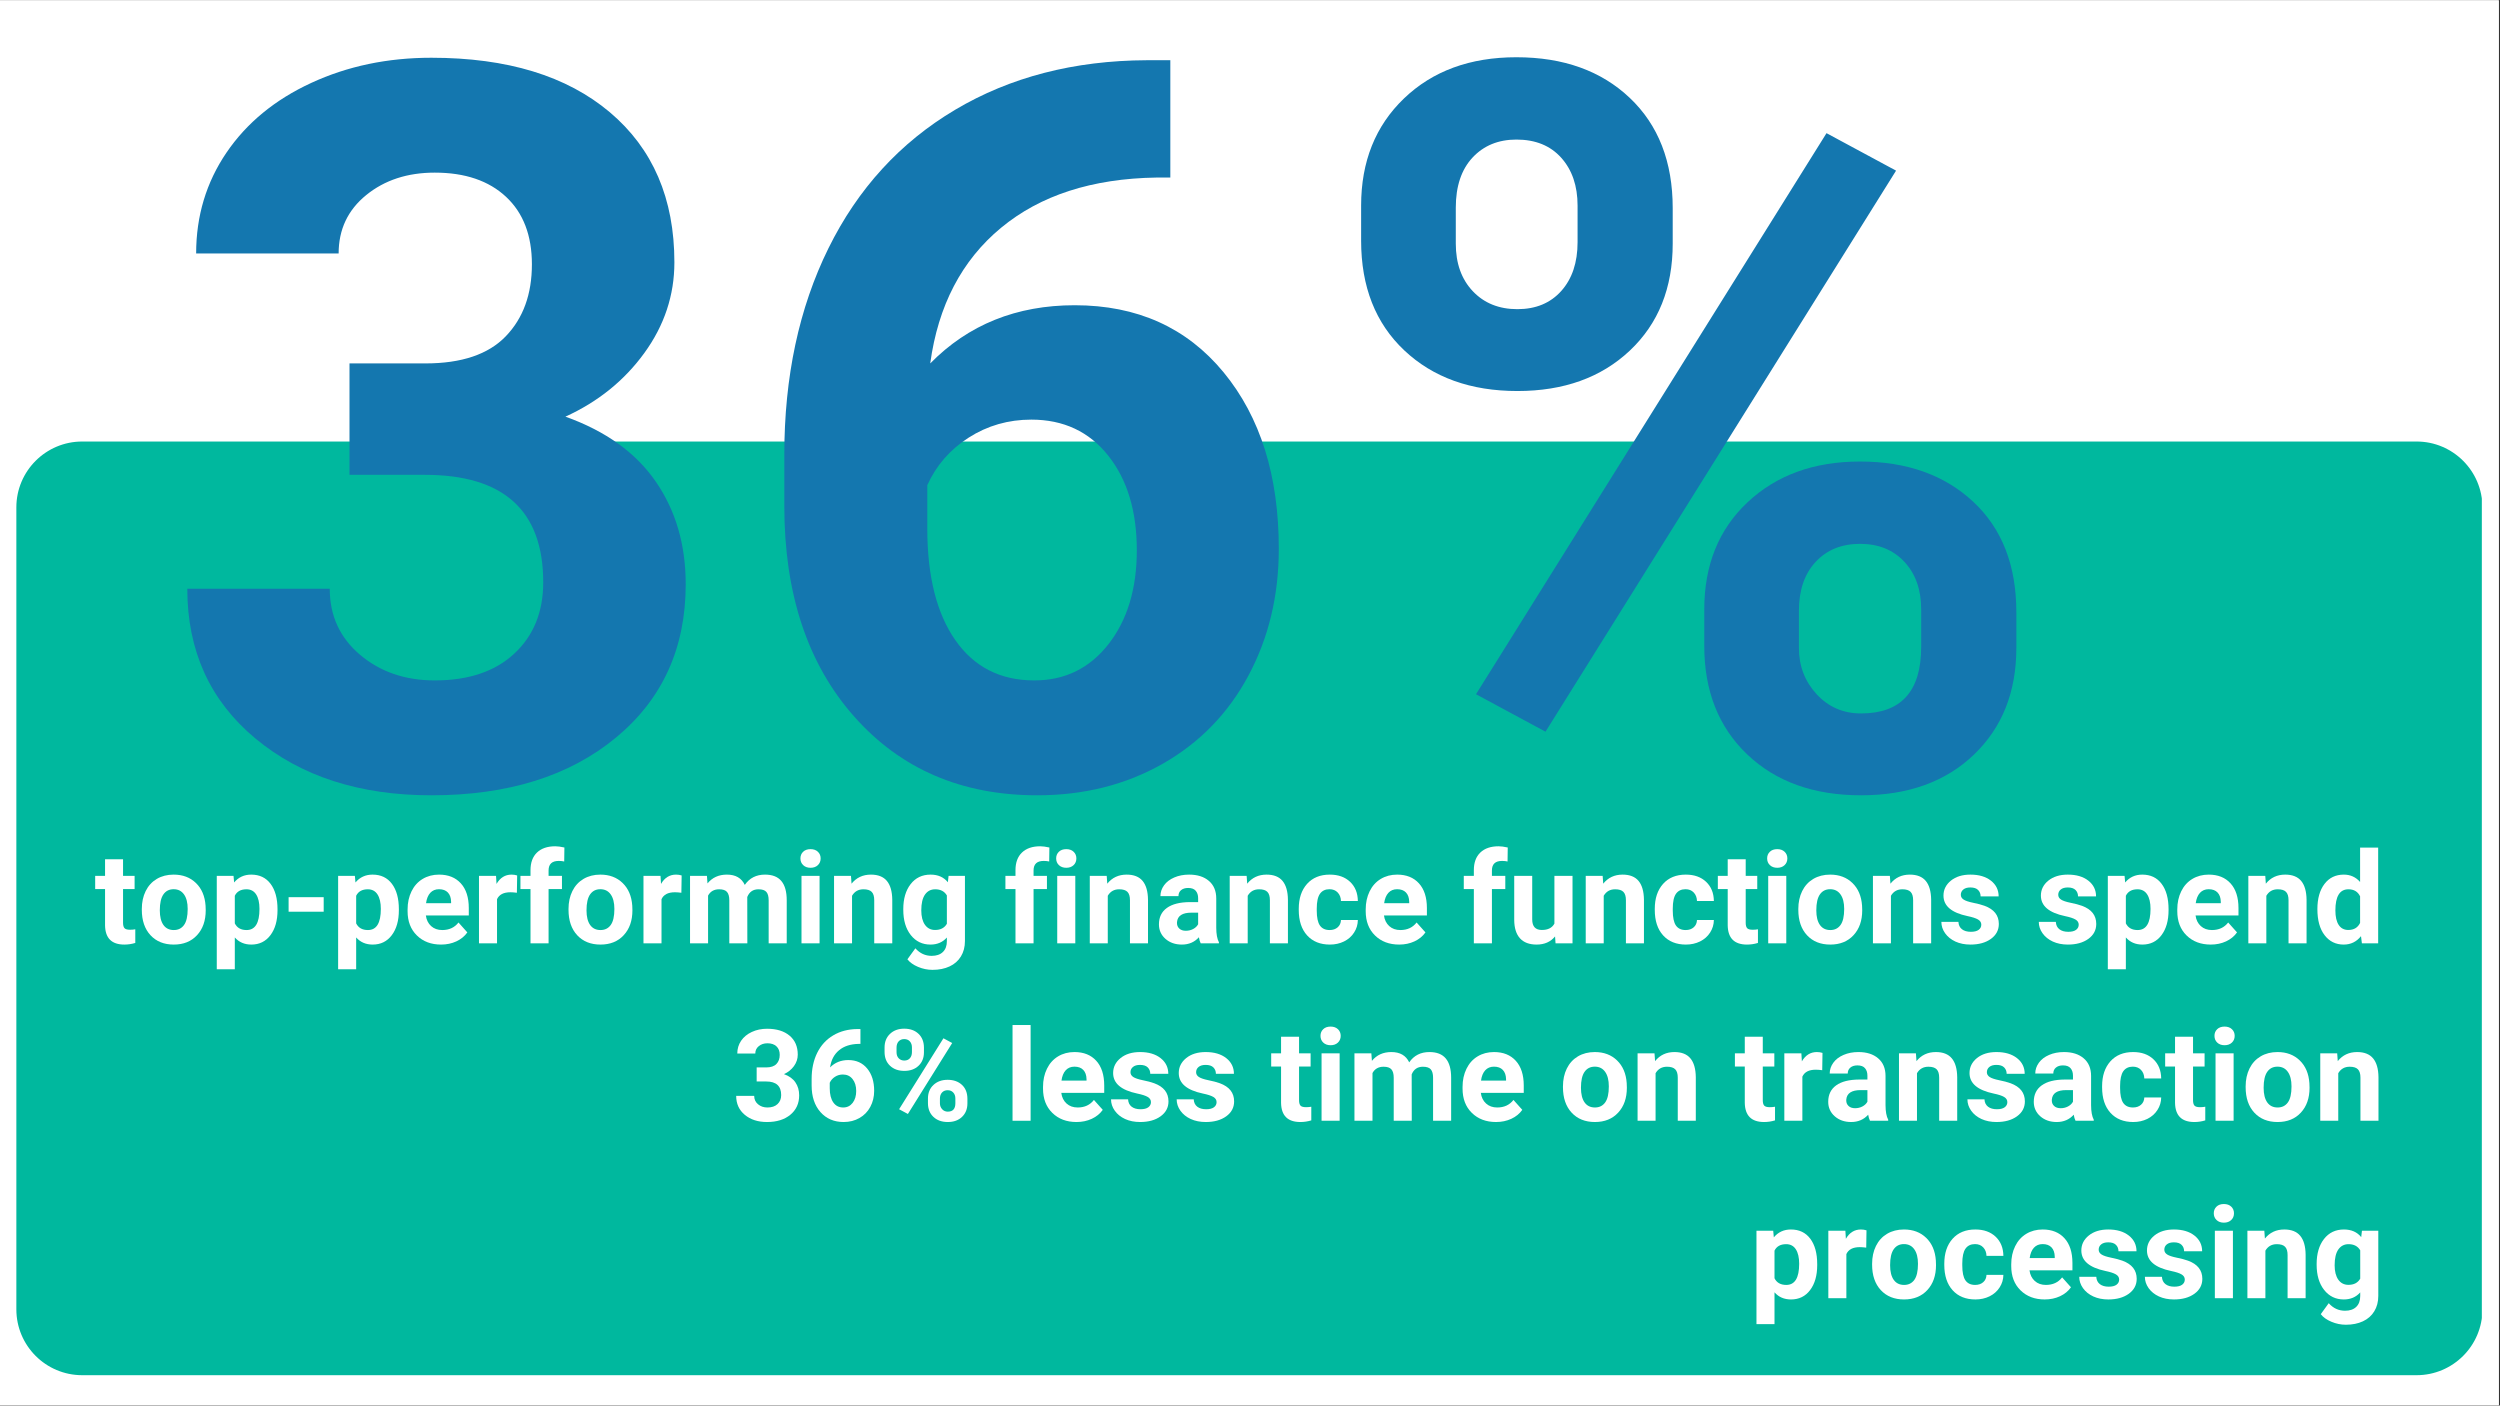
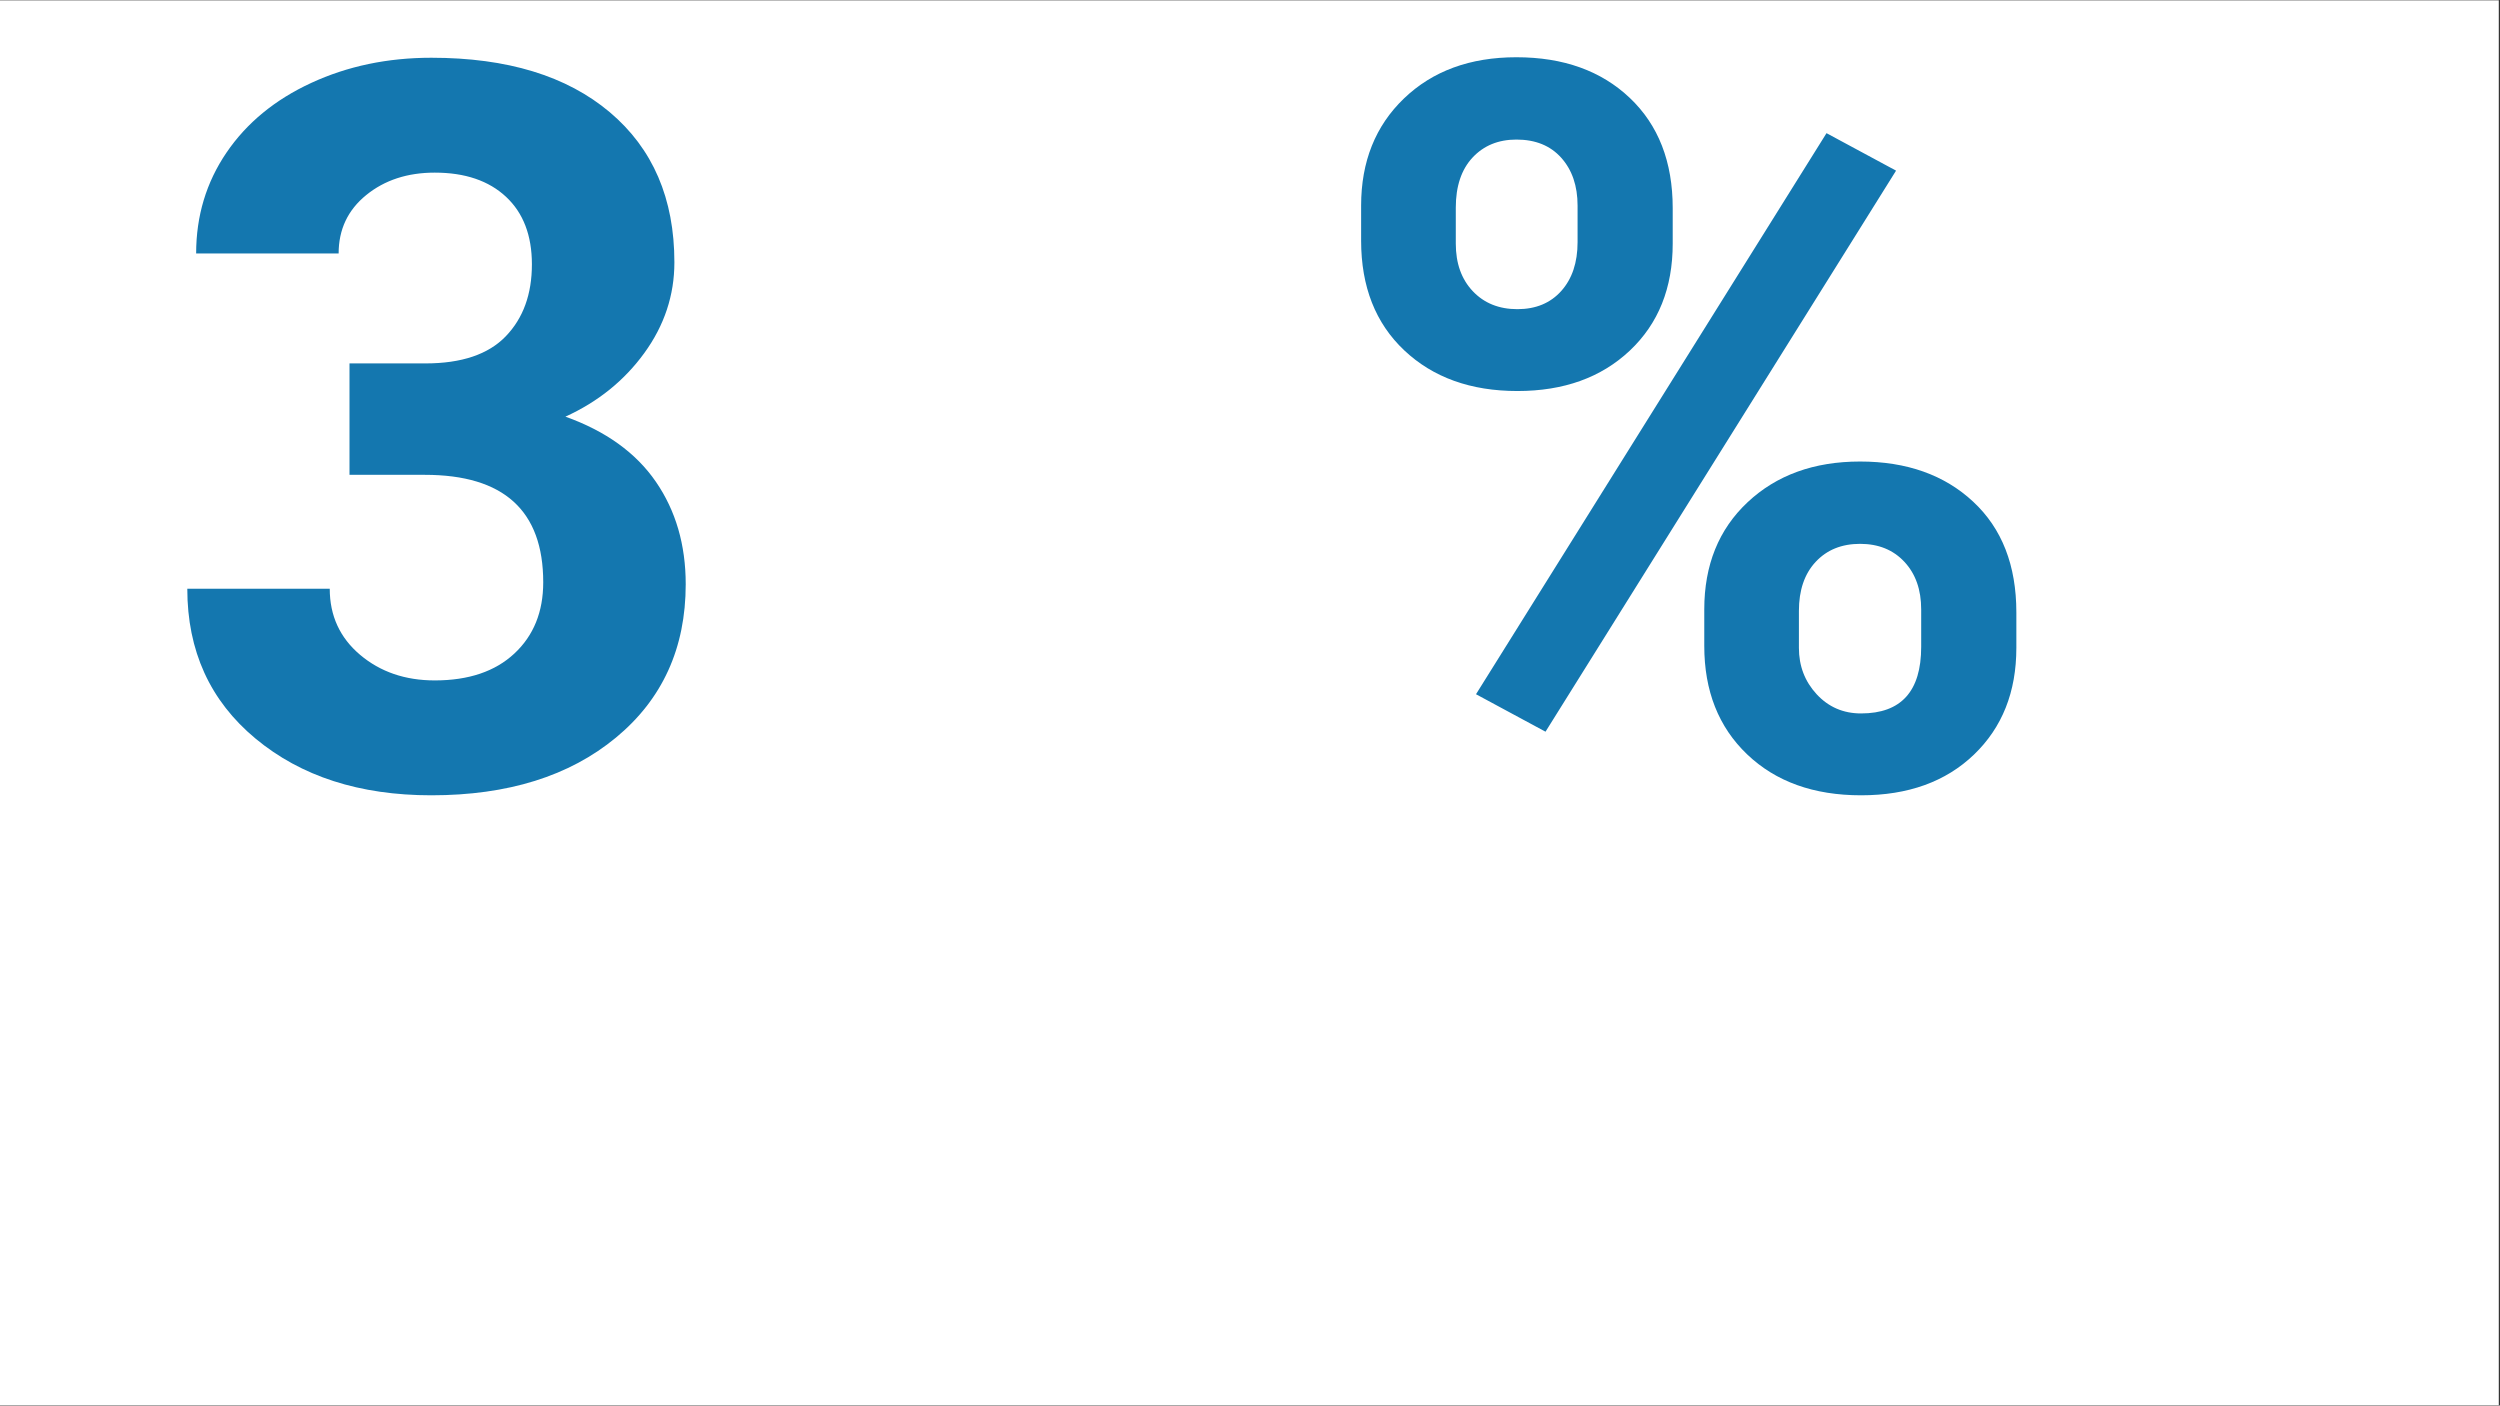
<svg xmlns="http://www.w3.org/2000/svg" width="1366" zoomAndPan="magnify" viewBox="0 0 1024.5 576" height="768" preserveAspectRatio="xMidYMid meet" version="1.0">
  <rect x="0" y="0" width="1024.5" height="576" fill="#333333" stroke="none" />
  <defs>
    <g />
    <clipPath id="3535f249fb">
      <path d="M 0 0.141 L 1024 0.141 L 1024 575.859 L 0 575.859 Z M 0 0.141 " clip-rule="nonzero" />
    </clipPath>
    <clipPath id="b6fe0a7d8e">
      <path d="M 6.703 180.934 L 1018 180.934 L 1018 563.555 L 6.703 563.555 Z M 6.703 180.934 " clip-rule="nonzero" />
    </clipPath>
    <clipPath id="89c1ad262a">
      <path d="M 33.691 180.934 L 990.309 180.934 C 1005.211 180.934 1017.297 193.02 1017.297 207.922 L 1017.297 536.566 C 1017.297 551.469 1005.211 563.555 990.309 563.555 L 33.691 563.555 C 18.789 563.555 6.703 551.469 6.703 536.566 L 6.703 207.922 C 6.703 193.02 18.789 180.934 33.691 180.934 Z M 33.691 180.934 " clip-rule="nonzero" />
    </clipPath>
  </defs>
  <g clip-path="url(#3535f249fb)">
    <path fill="#ffffff" d="M 0 0.141 L 1024 0.141 L 1024 575.859 L 0 575.859 Z M 0 0.141 " fill-opacity="1" fill-rule="nonzero" />
-     <path fill="#ffffff" d="M 0 0.141 L 1024 0.141 L 1024 575.859 L 0 575.859 Z M 0 0.141 " fill-opacity="1" fill-rule="nonzero" />
  </g>
  <g clip-path="url(#b6fe0a7d8e)">
    <g clip-path="url(#89c1ad262a)">
-       <path fill="#00b89e" d="M 6.703 180.934 L 1017.055 180.934 L 1017.055 563.555 L 6.703 563.555 Z M 6.703 180.934 " fill-opacity="1" fill-rule="nonzero" />
-     </g>
+       </g>
  </g>
  <g fill="#ffffff" fill-opacity="1">
    <g transform="translate(38.753, 386.572)">
      <g>
        <path d="M 11.672 -34.438 L 11.672 -27.641 L 16.406 -27.641 L 16.406 -22.219 L 11.672 -22.219 L 11.672 -8.422 C 11.672 -7.398 11.863 -6.664 12.25 -6.219 C 12.645 -5.781 13.398 -5.562 14.516 -5.562 C 15.328 -5.562 16.051 -5.625 16.688 -5.75 L 16.688 -0.156 C 15.238 0.289 13.742 0.516 12.203 0.516 C 7.023 0.516 4.391 -2.098 4.297 -7.328 L 4.297 -22.219 L 0.25 -22.219 L 0.25 -27.641 L 4.297 -27.641 L 4.297 -34.438 Z M 11.672 -34.438 " />
      </g>
    </g>
  </g>
  <g fill="#ffffff" fill-opacity="1">
    <g transform="translate(56.429, 386.572)">
      <g>
        <path d="M 1.688 -14.078 C 1.688 -16.816 2.211 -19.258 3.266 -21.406 C 4.328 -23.551 5.848 -25.211 7.828 -26.391 C 9.816 -27.566 12.117 -28.156 14.734 -28.156 C 18.461 -28.156 21.504 -27.008 23.859 -24.719 C 26.223 -22.438 27.539 -19.336 27.812 -15.422 L 27.875 -13.531 C 27.875 -9.289 26.688 -5.891 24.312 -3.328 C 21.945 -0.766 18.77 0.516 14.781 0.516 C 10.801 0.516 7.625 -0.758 5.25 -3.312 C 2.875 -5.875 1.688 -9.352 1.688 -13.75 Z M 9.062 -13.531 C 9.062 -10.914 9.555 -8.91 10.547 -7.516 C 11.535 -6.129 12.953 -5.438 14.797 -5.438 C 16.578 -5.438 17.969 -6.117 18.969 -7.484 C 19.977 -8.859 20.484 -11.055 20.484 -14.078 C 20.484 -16.648 19.977 -18.641 18.969 -20.047 C 17.969 -21.461 16.555 -22.172 14.734 -22.172 C 12.93 -22.172 11.535 -21.469 10.547 -20.062 C 9.555 -18.656 9.062 -16.477 9.062 -13.531 Z M 9.062 -13.531 " />
      </g>
    </g>
  </g>
  <g fill="#ffffff" fill-opacity="1">
    <g transform="translate(86.006, 386.572)">
      <g>
        <path d="M 27.719 -13.562 C 27.719 -9.301 26.75 -5.891 24.812 -3.328 C 22.883 -0.766 20.273 0.516 16.984 0.516 C 14.191 0.516 11.938 -0.457 10.219 -2.406 L 10.219 10.625 L 2.828 10.625 L 2.828 -27.641 L 9.688 -27.641 L 9.938 -24.938 C 11.727 -27.082 14.062 -28.156 16.938 -28.156 C 20.344 -28.156 22.988 -26.895 24.875 -24.375 C 26.77 -21.852 27.719 -18.379 27.719 -13.953 Z M 20.328 -14.094 C 20.328 -16.664 19.867 -18.648 18.953 -20.047 C 18.047 -21.441 16.727 -22.141 15 -22.141 C 12.676 -22.141 11.082 -21.254 10.219 -19.484 L 10.219 -8.172 C 11.125 -6.348 12.734 -5.438 15.047 -5.438 C 18.566 -5.438 20.328 -8.32 20.328 -14.094 Z M 20.328 -14.094 " />
      </g>
    </g>
  </g>
  <g fill="#ffffff" fill-opacity="1">
    <g transform="translate(115.457, 386.572)">
      <g>
        <path d="M 17.188 -12.953 L 2.812 -12.953 L 2.812 -18.906 L 17.188 -18.906 Z M 17.188 -12.953 " />
      </g>
    </g>
  </g>
  <g fill="#ffffff" fill-opacity="1">
    <g transform="translate(135.737, 386.572)">
      <g>
        <path d="M 27.719 -13.562 C 27.719 -9.301 26.75 -5.891 24.812 -3.328 C 22.883 -0.766 20.273 0.516 16.984 0.516 C 14.191 0.516 11.938 -0.457 10.219 -2.406 L 10.219 10.625 L 2.828 10.625 L 2.828 -27.641 L 9.688 -27.641 L 9.938 -24.938 C 11.727 -27.082 14.062 -28.156 16.938 -28.156 C 20.344 -28.156 22.988 -26.895 24.875 -24.375 C 26.77 -21.852 27.719 -18.379 27.719 -13.953 Z M 20.328 -14.094 C 20.328 -16.664 19.867 -18.648 18.953 -20.047 C 18.047 -21.441 16.727 -22.141 15 -22.141 C 12.676 -22.141 11.082 -21.254 10.219 -19.484 L 10.219 -8.172 C 11.125 -6.348 12.734 -5.438 15.047 -5.438 C 18.566 -5.438 20.328 -8.32 20.328 -14.094 Z M 20.328 -14.094 " />
      </g>
    </g>
  </g>
  <g fill="#ffffff" fill-opacity="1">
    <g transform="translate(165.187, 386.572)">
      <g>
        <path d="M 15.562 0.516 C 11.5 0.516 8.195 -0.727 5.656 -3.219 C 3.113 -5.707 1.844 -9.02 1.844 -13.156 L 1.844 -13.875 C 1.844 -16.645 2.379 -19.125 3.453 -21.312 C 4.523 -23.5 6.039 -25.188 8 -26.375 C 9.969 -27.562 12.211 -28.156 14.734 -28.156 C 18.516 -28.156 21.488 -26.961 23.656 -24.578 C 25.832 -22.191 26.922 -18.812 26.922 -14.438 L 26.922 -11.422 L 9.328 -11.422 C 9.566 -9.609 10.285 -8.156 11.484 -7.062 C 12.68 -5.977 14.203 -5.438 16.047 -5.438 C 18.891 -5.438 21.109 -6.469 22.703 -8.531 L 26.328 -4.469 C 25.223 -2.906 23.723 -1.68 21.828 -0.797 C 19.941 0.078 17.852 0.516 15.562 0.516 Z M 14.719 -22.172 C 13.25 -22.172 12.055 -21.676 11.141 -20.688 C 10.234 -19.695 9.656 -18.285 9.406 -16.453 L 19.672 -16.453 L 19.672 -17.031 C 19.641 -18.664 19.195 -19.93 18.344 -20.828 C 17.488 -21.723 16.281 -22.172 14.719 -22.172 Z M 14.719 -22.172 " />
      </g>
    </g>
  </g>
  <g fill="#ffffff" fill-opacity="1">
    <g transform="translate(193.462, 386.572)">
      <g>
        <path d="M 18.359 -20.719 C 17.359 -20.852 16.473 -20.922 15.703 -20.922 C 12.91 -20.922 11.082 -19.973 10.219 -18.078 L 10.219 0 L 2.828 0 L 2.828 -27.641 L 9.812 -27.641 L 10.016 -24.344 C 11.492 -26.883 13.547 -28.156 16.172 -28.156 C 16.984 -28.156 17.75 -28.039 18.469 -27.812 Z M 18.359 -20.719 " />
      </g>
    </g>
  </g>
  <g fill="#ffffff" fill-opacity="1">
    <g transform="translate(212.542, 386.572)">
      <g>
        <path d="M 4.859 0 L 4.859 -22.219 L 0.734 -22.219 L 0.734 -27.641 L 4.859 -27.641 L 4.859 -29.984 C 4.859 -33.086 5.742 -35.492 7.516 -37.203 C 9.297 -38.91 11.789 -39.766 15 -39.766 C 16.02 -39.766 17.27 -39.598 18.75 -39.266 L 18.672 -33.531 C 18.055 -33.688 17.305 -33.766 16.422 -33.766 C 13.648 -33.766 12.266 -32.461 12.266 -29.859 L 12.266 -27.641 L 17.75 -27.641 L 17.75 -22.219 L 12.266 -22.219 L 12.266 0 Z M 4.859 0 " />
      </g>
    </g>
  </g>
  <g fill="#ffffff" fill-opacity="1">
    <g transform="translate(231.29, 386.572)">
      <g>
        <path d="M 1.688 -14.078 C 1.688 -16.816 2.211 -19.258 3.266 -21.406 C 4.328 -23.551 5.848 -25.211 7.828 -26.391 C 9.816 -27.566 12.117 -28.156 14.734 -28.156 C 18.461 -28.156 21.504 -27.008 23.859 -24.719 C 26.223 -22.438 27.539 -19.336 27.812 -15.422 L 27.875 -13.531 C 27.875 -9.289 26.688 -5.891 24.312 -3.328 C 21.945 -0.766 18.77 0.516 14.781 0.516 C 10.801 0.516 7.625 -0.758 5.25 -3.312 C 2.875 -5.875 1.688 -9.352 1.688 -13.75 Z M 9.062 -13.531 C 9.062 -10.914 9.555 -8.91 10.547 -7.516 C 11.535 -6.129 12.953 -5.438 14.797 -5.438 C 16.578 -5.438 17.969 -6.117 18.969 -7.484 C 19.977 -8.859 20.484 -11.055 20.484 -14.078 C 20.484 -16.648 19.977 -18.641 18.969 -20.047 C 17.969 -21.461 16.555 -22.172 14.734 -22.172 C 12.93 -22.172 11.535 -21.469 10.547 -20.062 C 9.555 -18.656 9.062 -16.477 9.062 -13.531 Z M 9.062 -13.531 " />
      </g>
    </g>
  </g>
  <g fill="#ffffff" fill-opacity="1">
    <g transform="translate(260.868, 386.572)">
      <g>
        <path d="M 18.359 -20.719 C 17.359 -20.852 16.473 -20.922 15.703 -20.922 C 12.91 -20.922 11.082 -19.973 10.219 -18.078 L 10.219 0 L 2.828 0 L 2.828 -27.641 L 9.812 -27.641 L 10.016 -24.344 C 11.492 -26.883 13.547 -28.156 16.172 -28.156 C 16.984 -28.156 17.75 -28.039 18.469 -27.812 Z M 18.359 -20.719 " />
      </g>
    </g>
  </g>
  <g fill="#ffffff" fill-opacity="1">
    <g transform="translate(279.948, 386.572)">
      <g>
        <path d="M 9.75 -27.641 L 9.984 -24.547 C 11.941 -26.953 14.594 -28.156 17.938 -28.156 C 21.488 -28.156 23.93 -26.75 25.266 -23.938 C 27.203 -26.75 29.969 -28.156 33.562 -28.156 C 36.562 -28.156 38.789 -27.281 40.25 -25.531 C 41.719 -23.781 42.453 -21.156 42.453 -17.656 L 42.453 0 L 35.047 0 L 35.047 -17.625 C 35.047 -19.188 34.738 -20.328 34.125 -21.047 C 33.508 -21.773 32.426 -22.141 30.875 -22.141 C 28.664 -22.141 27.133 -21.086 26.281 -18.984 L 26.312 0 L 18.922 0 L 18.922 -17.594 C 18.922 -19.195 18.602 -20.352 17.969 -21.062 C 17.344 -21.781 16.273 -22.141 14.766 -22.141 C 12.672 -22.141 11.156 -21.273 10.219 -19.547 L 10.219 0 L 2.828 0 L 2.828 -27.641 Z M 9.75 -27.641 " />
      </g>
    </g>
  </g>
  <g fill="#ffffff" fill-opacity="1">
    <g transform="translate(325.235, 386.572)">
      <g>
        <path d="M 10.625 0 L 3.219 0 L 3.219 -27.641 L 10.625 -27.641 Z M 2.781 -34.797 C 2.781 -35.898 3.148 -36.805 3.891 -37.516 C 4.629 -38.234 5.641 -38.594 6.922 -38.594 C 8.18 -38.594 9.188 -38.234 9.938 -37.516 C 10.688 -36.805 11.062 -35.898 11.062 -34.797 C 11.062 -33.672 10.68 -32.75 9.922 -32.031 C 9.16 -31.312 8.16 -30.953 6.922 -30.953 C 5.68 -30.953 4.68 -31.312 3.922 -32.031 C 3.16 -32.75 2.781 -33.672 2.781 -34.797 Z M 2.781 -34.797 " />
      </g>
    </g>
  </g>
  <g fill="#ffffff" fill-opacity="1">
    <g transform="translate(339.104, 386.572)">
      <g>
        <path d="M 9.625 -27.641 L 9.859 -24.438 C 11.836 -26.914 14.484 -28.156 17.797 -28.156 C 20.734 -28.156 22.914 -27.289 24.344 -25.562 C 25.77 -23.844 26.504 -21.273 26.547 -17.859 L 26.547 0 L 19.156 0 L 19.156 -17.672 C 19.156 -19.242 18.812 -20.379 18.125 -21.078 C 17.445 -21.785 16.316 -22.141 14.734 -22.141 C 12.66 -22.141 11.102 -21.254 10.062 -19.484 L 10.062 0 L 2.688 0 L 2.688 -27.641 Z M 9.625 -27.641 " />
      </g>
    </g>
  </g>
  <g fill="#ffffff" fill-opacity="1">
    <g transform="translate(368.401, 386.572)">
      <g>
        <path d="M 1.766 -14.016 C 1.766 -18.266 2.77 -21.68 4.781 -24.266 C 6.801 -26.859 9.523 -28.156 12.953 -28.156 C 15.984 -28.156 18.344 -27.113 20.031 -25.031 L 20.328 -27.641 L 27.031 -27.641 L 27.031 -0.922 C 27.031 1.492 26.477 3.598 25.375 5.391 C 24.281 7.18 22.734 8.539 20.734 9.469 C 18.742 10.406 16.414 10.875 13.75 10.875 C 11.719 10.875 9.738 10.469 7.812 9.656 C 5.895 8.852 4.441 7.816 3.453 6.547 L 6.719 2.047 C 8.551 4.109 10.781 5.141 13.406 5.141 C 15.363 5.141 16.891 4.613 17.984 3.562 C 19.078 2.52 19.625 1.035 19.625 -0.891 L 19.625 -2.375 C 17.914 -0.445 15.676 0.516 12.906 0.516 C 9.582 0.516 6.895 -0.781 4.844 -3.375 C 2.789 -5.977 1.766 -9.426 1.766 -13.719 Z M 9.141 -13.484 C 9.141 -10.984 9.641 -9.02 10.641 -7.594 C 11.648 -6.176 13.035 -5.469 14.797 -5.469 C 17.035 -5.469 18.645 -6.312 19.625 -8 L 19.625 -19.625 C 18.633 -21.301 17.039 -22.141 14.844 -22.141 C 13.07 -22.141 11.676 -21.414 10.656 -19.969 C 9.645 -18.52 9.141 -16.359 9.141 -13.484 Z M 9.141 -13.484 " />
      </g>
    </g>
  </g>
  <g fill="#ffffff" fill-opacity="1">
    <g transform="translate(398.26, 386.572)">
      <g />
    </g>
  </g>
  <g fill="#ffffff" fill-opacity="1">
    <g transform="translate(411.286, 386.572)">
      <g>
        <path d="M 4.859 0 L 4.859 -22.219 L 0.734 -22.219 L 0.734 -27.641 L 4.859 -27.641 L 4.859 -29.984 C 4.859 -33.086 5.742 -35.492 7.516 -37.203 C 9.297 -38.91 11.789 -39.766 15 -39.766 C 16.02 -39.766 17.27 -39.598 18.75 -39.266 L 18.672 -33.531 C 18.055 -33.688 17.305 -33.766 16.422 -33.766 C 13.648 -33.766 12.266 -32.461 12.266 -29.859 L 12.266 -27.641 L 17.75 -27.641 L 17.75 -22.219 L 12.266 -22.219 L 12.266 0 Z M 4.859 0 " />
      </g>
    </g>
  </g>
  <g fill="#ffffff" fill-opacity="1">
    <g transform="translate(430.034, 386.572)">
      <g>
        <path d="M 10.625 0 L 3.219 0 L 3.219 -27.641 L 10.625 -27.641 Z M 2.781 -34.797 C 2.781 -35.898 3.148 -36.805 3.891 -37.516 C 4.629 -38.234 5.641 -38.594 6.922 -38.594 C 8.18 -38.594 9.188 -38.234 9.938 -37.516 C 10.688 -36.805 11.062 -35.898 11.062 -34.797 C 11.062 -33.672 10.68 -32.75 9.922 -32.031 C 9.16 -31.312 8.16 -30.953 6.922 -30.953 C 5.68 -30.953 4.68 -31.312 3.922 -32.031 C 3.16 -32.75 2.781 -33.672 2.781 -34.797 Z M 2.781 -34.797 " />
      </g>
    </g>
  </g>
  <g fill="#ffffff" fill-opacity="1">
    <g transform="translate(443.904, 386.572)">
      <g>
        <path d="M 9.625 -27.641 L 9.859 -24.438 C 11.836 -26.914 14.484 -28.156 17.797 -28.156 C 20.734 -28.156 22.914 -27.289 24.344 -25.562 C 25.77 -23.844 26.504 -21.273 26.547 -17.859 L 26.547 0 L 19.156 0 L 19.156 -17.672 C 19.156 -19.242 18.812 -20.379 18.125 -21.078 C 17.445 -21.785 16.316 -22.141 14.734 -22.141 C 12.66 -22.141 11.102 -21.254 10.062 -19.484 L 10.062 0 L 2.688 0 L 2.688 -27.641 Z M 9.625 -27.641 " />
      </g>
    </g>
  </g>
  <g fill="#ffffff" fill-opacity="1">
    <g transform="translate(473.2, 386.572)">
      <g>
        <path d="M 18.844 0 C 18.508 -0.664 18.266 -1.492 18.109 -2.484 C 16.316 -0.484 13.992 0.516 11.141 0.516 C 8.43 0.516 6.188 -0.266 4.406 -1.828 C 2.625 -3.398 1.734 -5.379 1.734 -7.766 C 1.734 -10.691 2.816 -12.938 4.984 -14.5 C 7.16 -16.07 10.301 -16.867 14.406 -16.891 L 17.797 -16.891 L 17.797 -18.469 C 17.797 -19.75 17.469 -20.77 16.812 -21.531 C 16.164 -22.301 15.133 -22.688 13.719 -22.688 C 12.477 -22.688 11.504 -22.383 10.797 -21.781 C 10.086 -21.188 9.734 -20.375 9.734 -19.344 L 2.344 -19.344 C 2.344 -20.938 2.836 -22.414 3.828 -23.781 C 4.816 -25.145 6.211 -26.211 8.016 -26.984 C 9.828 -27.766 11.852 -28.156 14.094 -28.156 C 17.5 -28.156 20.203 -27.297 22.203 -25.578 C 24.211 -23.867 25.219 -21.461 25.219 -18.359 L 25.219 -6.391 C 25.227 -3.766 25.594 -1.781 26.312 -0.438 L 26.312 0 Z M 12.75 -5.141 C 13.832 -5.141 14.832 -5.379 15.75 -5.859 C 16.676 -6.348 17.359 -7 17.797 -7.812 L 17.797 -12.562 L 15.047 -12.562 C 11.348 -12.562 9.379 -11.285 9.141 -8.734 L 9.125 -8.297 C 9.125 -7.379 9.445 -6.625 10.094 -6.031 C 10.738 -5.438 11.625 -5.141 12.75 -5.141 Z M 12.75 -5.141 " />
      </g>
    </g>
  </g>
  <g fill="#ffffff" fill-opacity="1">
    <g transform="translate(501.246, 386.572)">
      <g>
        <path d="M 9.625 -27.641 L 9.859 -24.438 C 11.836 -26.914 14.484 -28.156 17.797 -28.156 C 20.734 -28.156 22.914 -27.289 24.344 -25.562 C 25.77 -23.844 26.504 -21.273 26.547 -17.859 L 26.547 0 L 19.156 0 L 19.156 -17.672 C 19.156 -19.242 18.812 -20.379 18.125 -21.078 C 17.445 -21.785 16.316 -22.141 14.734 -22.141 C 12.66 -22.141 11.102 -21.254 10.062 -19.484 L 10.062 0 L 2.688 0 L 2.688 -27.641 Z M 9.625 -27.641 " />
      </g>
    </g>
  </g>
  <g fill="#ffffff" fill-opacity="1">
    <g transform="translate(530.543, 386.572)">
      <g>
        <path d="M 14.328 -5.438 C 15.691 -5.438 16.797 -5.812 17.641 -6.562 C 18.492 -7.312 18.941 -8.305 18.984 -9.547 L 25.906 -9.547 C 25.883 -7.68 25.367 -5.969 24.359 -4.406 C 23.359 -2.844 21.984 -1.629 20.234 -0.766 C 18.492 0.086 16.566 0.516 14.453 0.516 C 10.504 0.516 7.391 -0.738 5.109 -3.25 C 2.828 -5.77 1.688 -9.242 1.688 -13.672 L 1.688 -14.156 C 1.688 -18.406 2.816 -21.801 5.078 -24.344 C 7.348 -26.883 10.457 -28.156 14.406 -28.156 C 17.863 -28.156 20.633 -27.172 22.719 -25.203 C 24.801 -23.234 25.863 -20.613 25.906 -17.344 L 18.984 -17.344 C 18.941 -18.77 18.492 -19.93 17.641 -20.828 C 16.797 -21.723 15.676 -22.172 14.281 -22.172 C 12.562 -22.172 11.258 -21.547 10.375 -20.297 C 9.5 -19.047 9.062 -17.016 9.062 -14.203 L 9.062 -13.438 C 9.062 -10.594 9.492 -8.547 10.359 -7.297 C 11.234 -6.055 12.555 -5.438 14.328 -5.438 Z M 14.328 -5.438 " />
      </g>
    </g>
  </g>
  <g fill="#ffffff" fill-opacity="1">
    <g transform="translate(557.822, 386.572)">
      <g>
        <path d="M 15.562 0.516 C 11.5 0.516 8.195 -0.727 5.656 -3.219 C 3.113 -5.707 1.844 -9.02 1.844 -13.156 L 1.844 -13.875 C 1.844 -16.645 2.379 -19.125 3.453 -21.312 C 4.523 -23.5 6.039 -25.188 8 -26.375 C 9.969 -27.562 12.211 -28.156 14.734 -28.156 C 18.516 -28.156 21.488 -26.961 23.656 -24.578 C 25.832 -22.191 26.922 -18.812 26.922 -14.438 L 26.922 -11.422 L 9.328 -11.422 C 9.566 -9.609 10.285 -8.156 11.484 -7.062 C 12.68 -5.977 14.203 -5.438 16.047 -5.438 C 18.891 -5.438 21.109 -6.469 22.703 -8.531 L 26.328 -4.469 C 25.223 -2.906 23.723 -1.68 21.828 -0.797 C 19.941 0.078 17.852 0.516 15.562 0.516 Z M 14.719 -22.172 C 13.25 -22.172 12.055 -21.676 11.141 -20.688 C 10.234 -19.695 9.656 -18.285 9.406 -16.453 L 19.672 -16.453 L 19.672 -17.031 C 19.641 -18.664 19.195 -19.93 18.344 -20.828 C 17.488 -21.723 16.281 -22.172 14.719 -22.172 Z M 14.719 -22.172 " />
      </g>
    </g>
  </g>
  <g fill="#ffffff" fill-opacity="1">
    <g transform="translate(586.097, 386.572)">
      <g />
    </g>
  </g>
  <g fill="#ffffff" fill-opacity="1">
    <g transform="translate(599.123, 386.572)">
      <g>
        <path d="M 4.859 0 L 4.859 -22.219 L 0.734 -22.219 L 0.734 -27.641 L 4.859 -27.641 L 4.859 -29.984 C 4.859 -33.086 5.742 -35.492 7.516 -37.203 C 9.297 -38.91 11.789 -39.766 15 -39.766 C 16.02 -39.766 17.27 -39.598 18.75 -39.266 L 18.672 -33.531 C 18.055 -33.688 17.305 -33.766 16.422 -33.766 C 13.648 -33.766 12.266 -32.461 12.266 -29.859 L 12.266 -27.641 L 17.75 -27.641 L 17.75 -22.219 L 12.266 -22.219 L 12.266 0 Z M 4.859 0 " />
      </g>
    </g>
  </g>
  <g fill="#ffffff" fill-opacity="1">
    <g transform="translate(617.871, 386.572)">
      <g>
        <path d="M 19.391 -2.812 C 17.566 -0.594 15.047 0.516 11.828 0.516 C 8.859 0.516 6.594 -0.332 5.031 -2.031 C 3.477 -3.738 2.688 -6.238 2.656 -9.531 L 2.656 -27.641 L 10.031 -27.641 L 10.031 -9.781 C 10.031 -6.906 11.344 -5.469 13.969 -5.469 C 16.477 -5.469 18.195 -6.336 19.125 -8.078 L 19.125 -27.641 L 26.547 -27.641 L 26.547 0 L 19.594 0 Z M 19.391 -2.812 " />
      </g>
    </g>
  </g>
  <g fill="#ffffff" fill-opacity="1">
    <g transform="translate(647.143, 386.572)">
      <g>
        <path d="M 9.625 -27.641 L 9.859 -24.438 C 11.836 -26.914 14.484 -28.156 17.797 -28.156 C 20.734 -28.156 22.914 -27.289 24.344 -25.562 C 25.77 -23.844 26.504 -21.273 26.547 -17.859 L 26.547 0 L 19.156 0 L 19.156 -17.672 C 19.156 -19.242 18.812 -20.379 18.125 -21.078 C 17.445 -21.785 16.316 -22.141 14.734 -22.141 C 12.66 -22.141 11.102 -21.254 10.062 -19.484 L 10.062 0 L 2.688 0 L 2.688 -27.641 Z M 9.625 -27.641 " />
      </g>
    </g>
  </g>
  <g fill="#ffffff" fill-opacity="1">
    <g transform="translate(676.44, 386.572)">
      <g>
        <path d="M 14.328 -5.438 C 15.691 -5.438 16.797 -5.812 17.641 -6.562 C 18.492 -7.312 18.941 -8.305 18.984 -9.547 L 25.906 -9.547 C 25.883 -7.68 25.367 -5.969 24.359 -4.406 C 23.359 -2.844 21.984 -1.629 20.234 -0.766 C 18.492 0.086 16.566 0.516 14.453 0.516 C 10.504 0.516 7.391 -0.738 5.109 -3.25 C 2.828 -5.77 1.688 -9.242 1.688 -13.672 L 1.688 -14.156 C 1.688 -18.406 2.816 -21.801 5.078 -24.344 C 7.348 -26.883 10.457 -28.156 14.406 -28.156 C 17.863 -28.156 20.633 -27.172 22.719 -25.203 C 24.801 -23.234 25.863 -20.613 25.906 -17.344 L 18.984 -17.344 C 18.941 -18.77 18.492 -19.93 17.641 -20.828 C 16.797 -21.723 15.676 -22.172 14.281 -22.172 C 12.562 -22.172 11.258 -21.547 10.375 -20.297 C 9.5 -19.047 9.062 -17.016 9.062 -14.203 L 9.062 -13.438 C 9.062 -10.594 9.492 -8.547 10.359 -7.297 C 11.234 -6.055 12.555 -5.438 14.328 -5.438 Z M 14.328 -5.438 " />
      </g>
    </g>
  </g>
  <g fill="#ffffff" fill-opacity="1">
    <g transform="translate(703.719, 386.572)">
      <g>
        <path d="M 11.672 -34.438 L 11.672 -27.641 L 16.406 -27.641 L 16.406 -22.219 L 11.672 -22.219 L 11.672 -8.422 C 11.672 -7.398 11.863 -6.664 12.25 -6.219 C 12.645 -5.781 13.398 -5.562 14.516 -5.562 C 15.328 -5.562 16.051 -5.625 16.688 -5.75 L 16.688 -0.156 C 15.238 0.289 13.742 0.516 12.203 0.516 C 7.023 0.516 4.391 -2.098 4.297 -7.328 L 4.297 -22.219 L 0.25 -22.219 L 0.25 -27.641 L 4.297 -27.641 L 4.297 -34.438 Z M 11.672 -34.438 " />
      </g>
    </g>
  </g>
  <g fill="#ffffff" fill-opacity="1">
    <g transform="translate(721.394, 386.572)">
      <g>
        <path d="M 10.625 0 L 3.219 0 L 3.219 -27.641 L 10.625 -27.641 Z M 2.781 -34.797 C 2.781 -35.898 3.148 -36.805 3.891 -37.516 C 4.629 -38.234 5.641 -38.594 6.922 -38.594 C 8.18 -38.594 9.188 -38.234 9.938 -37.516 C 10.688 -36.805 11.062 -35.898 11.062 -34.797 C 11.062 -33.672 10.68 -32.75 9.922 -32.031 C 9.16 -31.312 8.16 -30.953 6.922 -30.953 C 5.68 -30.953 4.68 -31.312 3.922 -32.031 C 3.16 -32.75 2.781 -33.672 2.781 -34.797 Z M 2.781 -34.797 " />
      </g>
    </g>
  </g>
  <g fill="#ffffff" fill-opacity="1">
    <g transform="translate(735.263, 386.572)">
      <g>
        <path d="M 1.688 -14.078 C 1.688 -16.816 2.211 -19.258 3.266 -21.406 C 4.328 -23.551 5.848 -25.211 7.828 -26.391 C 9.816 -27.566 12.117 -28.156 14.734 -28.156 C 18.461 -28.156 21.504 -27.008 23.859 -24.719 C 26.223 -22.438 27.539 -19.336 27.812 -15.422 L 27.875 -13.531 C 27.875 -9.289 26.688 -5.891 24.312 -3.328 C 21.945 -0.766 18.77 0.516 14.781 0.516 C 10.801 0.516 7.625 -0.758 5.25 -3.312 C 2.875 -5.875 1.688 -9.352 1.688 -13.75 Z M 9.062 -13.531 C 9.062 -10.914 9.555 -8.91 10.547 -7.516 C 11.535 -6.129 12.953 -5.438 14.797 -5.438 C 16.578 -5.438 17.969 -6.117 18.969 -7.484 C 19.977 -8.859 20.484 -11.055 20.484 -14.078 C 20.484 -16.648 19.977 -18.641 18.969 -20.047 C 17.969 -21.461 16.555 -22.172 14.734 -22.172 C 12.93 -22.172 11.535 -21.469 10.547 -20.062 C 9.555 -18.656 9.062 -16.477 9.062 -13.531 Z M 9.062 -13.531 " />
      </g>
    </g>
  </g>
  <g fill="#ffffff" fill-opacity="1">
    <g transform="translate(764.841, 386.572)">
      <g>
        <path d="M 9.625 -27.641 L 9.859 -24.438 C 11.836 -26.914 14.484 -28.156 17.797 -28.156 C 20.734 -28.156 22.914 -27.289 24.344 -25.562 C 25.77 -23.844 26.504 -21.273 26.547 -17.859 L 26.547 0 L 19.156 0 L 19.156 -17.672 C 19.156 -19.242 18.812 -20.379 18.125 -21.078 C 17.445 -21.785 16.316 -22.141 14.734 -22.141 C 12.66 -22.141 11.102 -21.254 10.062 -19.484 L 10.062 0 L 2.688 0 L 2.688 -27.641 Z M 9.625 -27.641 " />
      </g>
    </g>
  </g>
  <g fill="#ffffff" fill-opacity="1">
    <g transform="translate(794.138, 386.572)">
      <g>
        <path d="M 17.797 -7.641 C 17.797 -8.535 17.348 -9.242 16.453 -9.766 C 15.566 -10.285 14.133 -10.75 12.156 -11.156 C 5.582 -12.539 2.297 -15.336 2.297 -19.547 C 2.297 -21.992 3.312 -24.039 5.344 -25.688 C 7.383 -27.332 10.047 -28.156 13.328 -28.156 C 16.836 -28.156 19.645 -27.328 21.75 -25.672 C 23.852 -24.016 24.906 -21.867 24.906 -19.234 L 17.516 -19.234 C 17.516 -20.285 17.176 -21.156 16.5 -21.844 C 15.82 -22.539 14.758 -22.891 13.312 -22.891 C 12.062 -22.891 11.098 -22.609 10.422 -22.047 C 9.742 -21.484 9.406 -20.766 9.406 -19.891 C 9.406 -19.078 9.789 -18.422 10.562 -17.922 C 11.332 -17.422 12.633 -16.984 14.469 -16.609 C 16.312 -16.242 17.863 -15.832 19.125 -15.375 C 23.031 -13.945 24.984 -11.469 24.984 -7.938 C 24.984 -5.414 23.898 -3.375 21.734 -1.812 C 19.578 -0.258 16.785 0.516 13.359 0.516 C 11.047 0.516 8.988 0.102 7.188 -0.719 C 5.395 -1.551 3.988 -2.688 2.969 -4.125 C 1.945 -5.562 1.438 -7.113 1.438 -8.781 L 8.422 -8.781 C 8.492 -7.469 8.977 -6.461 9.875 -5.766 C 10.781 -5.066 11.992 -4.719 13.516 -4.719 C 14.922 -4.719 15.984 -4.984 16.703 -5.516 C 17.43 -6.055 17.797 -6.766 17.797 -7.641 Z M 17.797 -7.641 " />
      </g>
    </g>
  </g>
  <g fill="#ffffff" fill-opacity="1">
    <g transform="translate(821.034, 386.572)">
      <g />
    </g>
  </g>
  <g fill="#ffffff" fill-opacity="1">
    <g transform="translate(834.061, 386.572)">
      <g>
        <path d="M 17.797 -7.641 C 17.797 -8.535 17.348 -9.242 16.453 -9.766 C 15.566 -10.285 14.133 -10.75 12.156 -11.156 C 5.582 -12.539 2.297 -15.336 2.297 -19.547 C 2.297 -21.992 3.312 -24.039 5.344 -25.688 C 7.383 -27.332 10.047 -28.156 13.328 -28.156 C 16.836 -28.156 19.645 -27.328 21.75 -25.672 C 23.852 -24.016 24.906 -21.867 24.906 -19.234 L 17.516 -19.234 C 17.516 -20.285 17.176 -21.156 16.5 -21.844 C 15.82 -22.539 14.758 -22.891 13.312 -22.891 C 12.062 -22.891 11.098 -22.609 10.422 -22.047 C 9.742 -21.484 9.406 -20.766 9.406 -19.891 C 9.406 -19.078 9.789 -18.422 10.562 -17.922 C 11.332 -17.422 12.633 -16.984 14.469 -16.609 C 16.312 -16.242 17.863 -15.832 19.125 -15.375 C 23.031 -13.945 24.984 -11.469 24.984 -7.938 C 24.984 -5.414 23.898 -3.375 21.734 -1.812 C 19.578 -0.258 16.785 0.516 13.359 0.516 C 11.047 0.516 8.988 0.102 7.188 -0.719 C 5.395 -1.551 3.988 -2.688 2.969 -4.125 C 1.945 -5.562 1.438 -7.113 1.438 -8.781 L 8.422 -8.781 C 8.492 -7.469 8.977 -6.461 9.875 -5.766 C 10.781 -5.066 11.992 -4.719 13.516 -4.719 C 14.922 -4.719 15.984 -4.984 16.703 -5.516 C 17.43 -6.055 17.797 -6.766 17.797 -7.641 Z M 17.797 -7.641 " />
      </g>
    </g>
  </g>
  <g fill="#ffffff" fill-opacity="1">
    <g transform="translate(860.957, 386.572)">
      <g>
        <path d="M 27.719 -13.562 C 27.719 -9.301 26.75 -5.891 24.812 -3.328 C 22.883 -0.766 20.273 0.516 16.984 0.516 C 14.191 0.516 11.938 -0.457 10.219 -2.406 L 10.219 10.625 L 2.828 10.625 L 2.828 -27.641 L 9.688 -27.641 L 9.938 -24.938 C 11.727 -27.082 14.062 -28.156 16.938 -28.156 C 20.344 -28.156 22.988 -26.895 24.875 -24.375 C 26.77 -21.852 27.719 -18.379 27.719 -13.953 Z M 20.328 -14.094 C 20.328 -16.664 19.867 -18.648 18.953 -20.047 C 18.047 -21.441 16.727 -22.141 15 -22.141 C 12.676 -22.141 11.082 -21.254 10.219 -19.484 L 10.219 -8.172 C 11.125 -6.348 12.734 -5.438 15.047 -5.438 C 18.566 -5.438 20.328 -8.32 20.328 -14.094 Z M 20.328 -14.094 " />
      </g>
    </g>
  </g>
  <g fill="#ffffff" fill-opacity="1">
    <g transform="translate(890.407, 386.572)">
      <g>
        <path d="M 15.562 0.516 C 11.5 0.516 8.195 -0.727 5.656 -3.219 C 3.113 -5.707 1.844 -9.02 1.844 -13.156 L 1.844 -13.875 C 1.844 -16.645 2.379 -19.125 3.453 -21.312 C 4.523 -23.5 6.039 -25.188 8 -26.375 C 9.969 -27.562 12.211 -28.156 14.734 -28.156 C 18.516 -28.156 21.488 -26.961 23.656 -24.578 C 25.832 -22.191 26.922 -18.812 26.922 -14.438 L 26.922 -11.422 L 9.328 -11.422 C 9.566 -9.609 10.285 -8.156 11.484 -7.062 C 12.68 -5.977 14.203 -5.438 16.047 -5.438 C 18.891 -5.438 21.109 -6.469 22.703 -8.531 L 26.328 -4.469 C 25.223 -2.906 23.723 -1.68 21.828 -0.797 C 19.941 0.078 17.852 0.516 15.562 0.516 Z M 14.719 -22.172 C 13.25 -22.172 12.055 -21.676 11.141 -20.688 C 10.234 -19.695 9.656 -18.285 9.406 -16.453 L 19.672 -16.453 L 19.672 -17.031 C 19.641 -18.664 19.195 -19.93 18.344 -20.828 C 17.488 -21.723 16.281 -22.172 14.719 -22.172 Z M 14.719 -22.172 " />
      </g>
    </g>
  </g>
  <g fill="#ffffff" fill-opacity="1">
    <g transform="translate(918.682, 386.572)">
      <g>
        <path d="M 9.625 -27.641 L 9.859 -24.438 C 11.836 -26.914 14.484 -28.156 17.797 -28.156 C 20.734 -28.156 22.914 -27.289 24.344 -25.562 C 25.77 -23.844 26.504 -21.273 26.547 -17.859 L 26.547 0 L 19.156 0 L 19.156 -17.672 C 19.156 -19.242 18.812 -20.379 18.125 -21.078 C 17.445 -21.785 16.316 -22.141 14.734 -22.141 C 12.66 -22.141 11.102 -21.254 10.062 -19.484 L 10.062 0 L 2.688 0 L 2.688 -27.641 Z M 9.625 -27.641 " />
      </g>
    </g>
  </g>
  <g fill="#ffffff" fill-opacity="1">
    <g transform="translate(947.979, 386.572)">
      <g>
        <path d="M 1.688 -14.016 C 1.688 -18.328 2.648 -21.758 4.578 -24.312 C 6.516 -26.875 9.16 -28.156 12.516 -28.156 C 15.203 -28.156 17.426 -27.148 19.188 -25.141 L 19.188 -39.234 L 26.594 -39.234 L 26.594 0 L 19.922 0 L 19.562 -2.938 C 17.727 -0.633 15.363 0.516 12.469 0.516 C 9.219 0.516 6.609 -0.766 4.641 -3.328 C 2.672 -5.891 1.688 -9.453 1.688 -14.016 Z M 9.062 -13.484 C 9.062 -10.898 9.516 -8.914 10.422 -7.531 C 11.328 -6.156 12.641 -5.469 14.359 -5.469 C 16.641 -5.469 18.25 -6.43 19.188 -8.359 L 19.188 -19.266 C 18.258 -21.18 16.664 -22.141 14.406 -22.141 C 10.844 -22.141 9.062 -19.254 9.062 -13.484 Z M 9.062 -13.484 " />
      </g>
    </g>
  </g>
  <g fill="#ffffff" fill-opacity="1">
    <g transform="translate(300.048, 459.287)">
      <g>
        <path d="M 10.031 -21.859 L 13.969 -21.859 C 15.844 -21.859 17.227 -22.328 18.125 -23.266 C 19.031 -24.203 19.484 -25.445 19.484 -27 C 19.484 -28.5 19.035 -29.664 18.141 -30.5 C 17.254 -31.332 16.023 -31.75 14.453 -31.75 C 13.047 -31.75 11.863 -31.359 10.906 -30.578 C 9.945 -29.805 9.469 -28.801 9.469 -27.562 L 2.094 -27.562 C 2.094 -29.5 2.613 -31.238 3.656 -32.781 C 4.707 -34.32 6.172 -35.523 8.047 -36.391 C 9.93 -37.266 12.008 -37.703 14.281 -37.703 C 18.207 -37.703 21.285 -36.758 23.516 -34.875 C 25.754 -33 26.875 -30.406 26.875 -27.094 C 26.875 -25.395 26.352 -23.828 25.312 -22.391 C 24.27 -20.961 22.906 -19.867 21.219 -19.109 C 23.32 -18.359 24.883 -17.234 25.906 -15.734 C 26.938 -14.234 27.453 -12.461 27.453 -10.422 C 27.453 -7.117 26.25 -4.469 23.844 -2.469 C 21.438 -0.477 18.25 0.516 14.281 0.516 C 10.562 0.516 7.523 -0.461 5.172 -2.422 C 2.816 -4.379 1.641 -6.969 1.641 -10.188 L 9.016 -10.188 C 9.016 -8.789 9.535 -7.648 10.578 -6.766 C 11.629 -5.879 12.922 -5.438 14.453 -5.438 C 16.211 -5.438 17.586 -5.898 18.578 -6.828 C 19.578 -7.754 20.078 -8.988 20.078 -10.531 C 20.078 -14.238 18.035 -16.094 13.953 -16.094 L 10.031 -16.094 Z M 10.031 -21.859 " />
      </g>
    </g>
  </g>
  <g fill="#ffffff" fill-opacity="1">
    <g transform="translate(330.06, 459.287)">
      <g>
        <path d="M 22.547 -37.578 L 22.547 -31.5 L 21.844 -31.5 C 18.5 -31.445 15.812 -30.578 13.781 -28.891 C 11.75 -27.203 10.523 -24.859 10.109 -21.859 C 12.086 -23.867 14.582 -24.875 17.594 -24.875 C 20.832 -24.875 23.406 -23.719 25.312 -21.406 C 27.219 -19.094 28.172 -16.047 28.172 -12.266 C 28.172 -9.848 27.645 -7.66 26.594 -5.703 C 25.551 -3.742 24.07 -2.219 22.156 -1.125 C 20.238 -0.031 18.07 0.516 15.656 0.516 C 11.738 0.516 8.57 -0.844 6.156 -3.562 C 3.75 -6.289 2.547 -9.93 2.547 -14.484 L 2.547 -17.141 C 2.547 -21.172 3.305 -24.734 4.828 -27.828 C 6.359 -30.922 8.551 -33.312 11.406 -35 C 14.258 -36.695 17.566 -37.555 21.328 -37.578 Z M 15.344 -18.953 C 14.156 -18.953 13.078 -18.641 12.109 -18.016 C 11.141 -17.398 10.426 -16.582 9.969 -15.562 L 9.969 -13.312 C 9.969 -10.844 10.453 -8.91 11.422 -7.516 C 12.391 -6.129 13.75 -5.438 15.5 -5.438 C 17.082 -5.438 18.363 -6.062 19.344 -7.312 C 20.32 -8.57 20.812 -10.195 20.812 -12.188 C 20.812 -14.207 20.316 -15.836 19.328 -17.078 C 18.348 -18.328 17.02 -18.953 15.344 -18.953 Z M 15.344 -18.953 " />
      </g>
    </g>
  </g>
  <g fill="#ffffff" fill-opacity="1">
    <g transform="translate(360.072, 459.287)">
      <g>
        <path d="M 2.422 -30.031 C 2.422 -32.32 3.16 -34.176 4.641 -35.594 C 6.129 -37.02 8.07 -37.734 10.469 -37.734 C 12.906 -37.734 14.863 -37.031 16.344 -35.625 C 17.82 -34.219 18.562 -32.312 18.562 -29.906 L 18.562 -28.078 C 18.562 -25.773 17.82 -23.926 16.344 -22.531 C 14.863 -21.133 12.926 -20.438 10.531 -20.438 C 8.102 -20.438 6.145 -21.141 4.656 -22.547 C 3.164 -23.953 2.422 -25.844 2.422 -28.219 Z M 7.328 -28.078 C 7.328 -27.055 7.617 -26.234 8.203 -25.609 C 8.797 -24.984 9.566 -24.672 10.516 -24.672 C 11.473 -24.672 12.234 -24.984 12.797 -25.609 C 13.359 -26.242 13.641 -27.094 13.641 -28.156 L 13.641 -30.031 C 13.641 -31.062 13.359 -31.891 12.797 -32.516 C 12.234 -33.148 11.457 -33.469 10.469 -33.469 C 9.531 -33.469 8.77 -33.156 8.188 -32.531 C 7.613 -31.906 7.328 -31.039 7.328 -29.938 Z M 20.203 -9.125 C 20.203 -11.414 20.953 -13.266 22.453 -14.672 C 23.953 -16.078 25.895 -16.781 28.281 -16.781 C 30.695 -16.781 32.648 -16.086 34.141 -14.703 C 35.629 -13.316 36.375 -11.406 36.375 -8.969 L 36.375 -7.125 C 36.375 -4.844 35.641 -3 34.172 -1.594 C 32.711 -0.188 30.766 0.516 28.328 0.516 C 25.879 0.516 23.91 -0.191 22.422 -1.609 C 20.941 -3.023 20.203 -4.898 20.203 -7.234 Z M 25.109 -7.125 C 25.109 -6.188 25.414 -5.383 26.031 -4.719 C 26.645 -4.062 27.41 -3.734 28.328 -3.734 C 30.398 -3.734 31.438 -4.879 31.438 -7.172 L 31.438 -9.125 C 31.438 -10.145 31.145 -10.961 30.562 -11.578 C 29.988 -12.203 29.223 -12.516 28.266 -12.516 C 27.316 -12.516 26.551 -12.203 25.969 -11.578 C 25.395 -10.961 25.109 -10.117 25.109 -9.047 Z M 11.984 -2.781 L 8.375 -4.719 L 26.547 -33.797 L 30.141 -31.859 Z M 11.984 -2.781 " />
      </g>
    </g>
  </g>
  <g fill="#ffffff" fill-opacity="1">
    <g transform="translate(398.692, 459.287)">
      <g />
    </g>
  </g>
  <g fill="#ffffff" fill-opacity="1">
    <g transform="translate(411.718, 459.287)">
      <g>
        <path d="M 10.625 0 L 3.219 0 L 3.219 -39.234 L 10.625 -39.234 Z M 10.625 0 " />
      </g>
    </g>
  </g>
  <g fill="#ffffff" fill-opacity="1">
    <g transform="translate(425.588, 459.287)">
      <g>
        <path d="M 15.562 0.516 C 11.5 0.516 8.195 -0.727 5.656 -3.219 C 3.113 -5.707 1.844 -9.02 1.844 -13.156 L 1.844 -13.875 C 1.844 -16.645 2.379 -19.125 3.453 -21.312 C 4.523 -23.5 6.039 -25.188 8 -26.375 C 9.969 -27.562 12.211 -28.156 14.734 -28.156 C 18.516 -28.156 21.488 -26.961 23.656 -24.578 C 25.832 -22.191 26.922 -18.812 26.922 -14.438 L 26.922 -11.422 L 9.328 -11.422 C 9.566 -9.609 10.285 -8.156 11.484 -7.062 C 12.68 -5.977 14.203 -5.438 16.047 -5.438 C 18.891 -5.438 21.109 -6.469 22.703 -8.531 L 26.328 -4.469 C 25.223 -2.906 23.723 -1.68 21.828 -0.797 C 19.941 0.078 17.852 0.516 15.562 0.516 Z M 14.719 -22.172 C 13.25 -22.172 12.055 -21.676 11.141 -20.688 C 10.234 -19.695 9.656 -18.285 9.406 -16.453 L 19.672 -16.453 L 19.672 -17.031 C 19.641 -18.664 19.195 -19.93 18.344 -20.828 C 17.488 -21.723 16.281 -22.172 14.719 -22.172 Z M 14.719 -22.172 " />
      </g>
    </g>
  </g>
  <g fill="#ffffff" fill-opacity="1">
    <g transform="translate(453.863, 459.287)">
      <g>
        <path d="M 17.797 -7.641 C 17.797 -8.535 17.348 -9.242 16.453 -9.766 C 15.566 -10.285 14.133 -10.75 12.156 -11.156 C 5.582 -12.539 2.297 -15.336 2.297 -19.547 C 2.297 -21.992 3.312 -24.039 5.344 -25.688 C 7.383 -27.332 10.047 -28.156 13.328 -28.156 C 16.836 -28.156 19.645 -27.328 21.75 -25.672 C 23.852 -24.016 24.906 -21.867 24.906 -19.234 L 17.516 -19.234 C 17.516 -20.285 17.176 -21.156 16.5 -21.844 C 15.82 -22.539 14.758 -22.891 13.312 -22.891 C 12.062 -22.891 11.098 -22.609 10.422 -22.047 C 9.742 -21.484 9.406 -20.766 9.406 -19.891 C 9.406 -19.078 9.789 -18.422 10.562 -17.922 C 11.332 -17.422 12.633 -16.984 14.469 -16.609 C 16.312 -16.242 17.863 -15.832 19.125 -15.375 C 23.031 -13.945 24.984 -11.469 24.984 -7.938 C 24.984 -5.414 23.898 -3.375 21.734 -1.812 C 19.578 -0.258 16.785 0.516 13.359 0.516 C 11.047 0.516 8.988 0.102 7.188 -0.719 C 5.395 -1.551 3.988 -2.688 2.969 -4.125 C 1.945 -5.562 1.438 -7.113 1.438 -8.781 L 8.422 -8.781 C 8.492 -7.469 8.977 -6.461 9.875 -5.766 C 10.781 -5.066 11.992 -4.719 13.516 -4.719 C 14.922 -4.719 15.984 -4.984 16.703 -5.516 C 17.43 -6.055 17.797 -6.766 17.797 -7.641 Z M 17.797 -7.641 " />
      </g>
    </g>
  </g>
  <g fill="#ffffff" fill-opacity="1">
    <g transform="translate(480.759, 459.287)">
      <g>
        <path d="M 17.797 -7.641 C 17.797 -8.535 17.348 -9.242 16.453 -9.766 C 15.566 -10.285 14.133 -10.75 12.156 -11.156 C 5.582 -12.539 2.297 -15.336 2.297 -19.547 C 2.297 -21.992 3.312 -24.039 5.344 -25.688 C 7.383 -27.332 10.047 -28.156 13.328 -28.156 C 16.836 -28.156 19.645 -27.328 21.75 -25.672 C 23.852 -24.016 24.906 -21.867 24.906 -19.234 L 17.516 -19.234 C 17.516 -20.285 17.176 -21.156 16.5 -21.844 C 15.82 -22.539 14.758 -22.891 13.312 -22.891 C 12.062 -22.891 11.098 -22.609 10.422 -22.047 C 9.742 -21.484 9.406 -20.766 9.406 -19.891 C 9.406 -19.078 9.789 -18.422 10.562 -17.922 C 11.332 -17.422 12.633 -16.984 14.469 -16.609 C 16.312 -16.242 17.863 -15.832 19.125 -15.375 C 23.031 -13.945 24.984 -11.469 24.984 -7.938 C 24.984 -5.414 23.898 -3.375 21.734 -1.812 C 19.578 -0.258 16.785 0.516 13.359 0.516 C 11.047 0.516 8.988 0.102 7.188 -0.719 C 5.395 -1.551 3.988 -2.688 2.969 -4.125 C 1.945 -5.562 1.438 -7.113 1.438 -8.781 L 8.422 -8.781 C 8.492 -7.469 8.977 -6.461 9.875 -5.766 C 10.781 -5.066 11.992 -4.719 13.516 -4.719 C 14.922 -4.719 15.984 -4.984 16.703 -5.516 C 17.43 -6.055 17.797 -6.766 17.797 -7.641 Z M 17.797 -7.641 " />
      </g>
    </g>
  </g>
  <g fill="#ffffff" fill-opacity="1">
    <g transform="translate(507.655, 459.287)">
      <g />
    </g>
  </g>
  <g fill="#ffffff" fill-opacity="1">
    <g transform="translate(520.681, 459.287)">
      <g>
        <path d="M 11.672 -34.438 L 11.672 -27.641 L 16.406 -27.641 L 16.406 -22.219 L 11.672 -22.219 L 11.672 -8.422 C 11.672 -7.398 11.863 -6.664 12.25 -6.219 C 12.645 -5.781 13.398 -5.562 14.516 -5.562 C 15.328 -5.562 16.051 -5.625 16.688 -5.75 L 16.688 -0.156 C 15.238 0.289 13.742 0.516 12.203 0.516 C 7.023 0.516 4.391 -2.098 4.297 -7.328 L 4.297 -22.219 L 0.25 -22.219 L 0.25 -27.641 L 4.297 -27.641 L 4.297 -34.438 Z M 11.672 -34.438 " />
      </g>
    </g>
  </g>
  <g fill="#ffffff" fill-opacity="1">
    <g transform="translate(538.356, 459.287)">
      <g>
        <path d="M 10.625 0 L 3.219 0 L 3.219 -27.641 L 10.625 -27.641 Z M 2.781 -34.797 C 2.781 -35.898 3.148 -36.805 3.891 -37.516 C 4.629 -38.234 5.641 -38.594 6.922 -38.594 C 8.18 -38.594 9.188 -38.234 9.938 -37.516 C 10.688 -36.805 11.062 -35.898 11.062 -34.797 C 11.062 -33.672 10.68 -32.75 9.922 -32.031 C 9.16 -31.312 8.16 -30.953 6.922 -30.953 C 5.68 -30.953 4.68 -31.312 3.922 -32.031 C 3.16 -32.75 2.781 -33.672 2.781 -34.797 Z M 2.781 -34.797 " />
      </g>
    </g>
  </g>
  <g fill="#ffffff" fill-opacity="1">
    <g transform="translate(552.226, 459.287)">
      <g>
        <path d="M 9.75 -27.641 L 9.984 -24.547 C 11.941 -26.953 14.594 -28.156 17.938 -28.156 C 21.488 -28.156 23.93 -26.75 25.266 -23.938 C 27.203 -26.75 29.969 -28.156 33.562 -28.156 C 36.562 -28.156 38.789 -27.281 40.25 -25.531 C 41.719 -23.781 42.453 -21.156 42.453 -17.656 L 42.453 0 L 35.047 0 L 35.047 -17.625 C 35.047 -19.188 34.738 -20.328 34.125 -21.047 C 33.508 -21.773 32.426 -22.141 30.875 -22.141 C 28.664 -22.141 27.133 -21.086 26.281 -18.984 L 26.312 0 L 18.922 0 L 18.922 -17.594 C 18.922 -19.195 18.602 -20.352 17.969 -21.062 C 17.344 -21.781 16.273 -22.141 14.766 -22.141 C 12.672 -22.141 11.156 -21.273 10.219 -19.547 L 10.219 0 L 2.828 0 L 2.828 -27.641 Z M 9.75 -27.641 " />
      </g>
    </g>
  </g>
  <g fill="#ffffff" fill-opacity="1">
    <g transform="translate(597.512, 459.287)">
      <g>
        <path d="M 15.562 0.516 C 11.5 0.516 8.195 -0.727 5.656 -3.219 C 3.113 -5.707 1.844 -9.02 1.844 -13.156 L 1.844 -13.875 C 1.844 -16.645 2.379 -19.125 3.453 -21.312 C 4.523 -23.5 6.039 -25.188 8 -26.375 C 9.969 -27.562 12.211 -28.156 14.734 -28.156 C 18.516 -28.156 21.488 -26.961 23.656 -24.578 C 25.832 -22.191 26.922 -18.812 26.922 -14.438 L 26.922 -11.422 L 9.328 -11.422 C 9.566 -9.609 10.285 -8.156 11.484 -7.062 C 12.68 -5.977 14.203 -5.438 16.047 -5.438 C 18.891 -5.438 21.109 -6.469 22.703 -8.531 L 26.328 -4.469 C 25.223 -2.906 23.723 -1.68 21.828 -0.797 C 19.941 0.078 17.852 0.516 15.562 0.516 Z M 14.719 -22.172 C 13.25 -22.172 12.055 -21.676 11.141 -20.688 C 10.234 -19.695 9.656 -18.285 9.406 -16.453 L 19.672 -16.453 L 19.672 -17.031 C 19.641 -18.664 19.195 -19.93 18.344 -20.828 C 17.488 -21.723 16.281 -22.172 14.719 -22.172 Z M 14.719 -22.172 " />
      </g>
    </g>
  </g>
  <g fill="#ffffff" fill-opacity="1">
    <g transform="translate(625.787, 459.287)">
      <g />
    </g>
  </g>
  <g fill="#ffffff" fill-opacity="1">
    <g transform="translate(638.814, 459.287)">
      <g>
        <path d="M 1.688 -14.078 C 1.688 -16.816 2.211 -19.258 3.266 -21.406 C 4.328 -23.551 5.848 -25.211 7.828 -26.391 C 9.816 -27.566 12.117 -28.156 14.734 -28.156 C 18.461 -28.156 21.504 -27.008 23.859 -24.719 C 26.223 -22.438 27.539 -19.336 27.812 -15.422 L 27.875 -13.531 C 27.875 -9.289 26.688 -5.891 24.312 -3.328 C 21.945 -0.766 18.77 0.516 14.781 0.516 C 10.801 0.516 7.625 -0.758 5.25 -3.312 C 2.875 -5.875 1.688 -9.352 1.688 -13.75 Z M 9.062 -13.531 C 9.062 -10.914 9.555 -8.91 10.547 -7.516 C 11.535 -6.129 12.953 -5.438 14.797 -5.438 C 16.578 -5.438 17.969 -6.117 18.969 -7.484 C 19.977 -8.859 20.484 -11.055 20.484 -14.078 C 20.484 -16.648 19.977 -18.641 18.969 -20.047 C 17.969 -21.461 16.555 -22.172 14.734 -22.172 C 12.93 -22.172 11.535 -21.469 10.547 -20.062 C 9.555 -18.656 9.062 -16.477 9.062 -13.531 Z M 9.062 -13.531 " />
      </g>
    </g>
  </g>
  <g fill="#ffffff" fill-opacity="1">
    <g transform="translate(668.392, 459.287)">
      <g>
        <path d="M 9.625 -27.641 L 9.859 -24.438 C 11.836 -26.914 14.484 -28.156 17.797 -28.156 C 20.734 -28.156 22.914 -27.289 24.344 -25.562 C 25.77 -23.844 26.504 -21.273 26.547 -17.859 L 26.547 0 L 19.156 0 L 19.156 -17.672 C 19.156 -19.242 18.812 -20.379 18.125 -21.078 C 17.445 -21.785 16.316 -22.141 14.734 -22.141 C 12.66 -22.141 11.102 -21.254 10.062 -19.484 L 10.062 0 L 2.688 0 L 2.688 -27.641 Z M 9.625 -27.641 " />
      </g>
    </g>
  </g>
  <g fill="#ffffff" fill-opacity="1">
    <g transform="translate(697.688, 459.287)">
      <g />
    </g>
  </g>
  <g fill="#ffffff" fill-opacity="1">
    <g transform="translate(710.715, 459.287)">
      <g>
        <path d="M 11.672 -34.438 L 11.672 -27.641 L 16.406 -27.641 L 16.406 -22.219 L 11.672 -22.219 L 11.672 -8.422 C 11.672 -7.398 11.863 -6.664 12.25 -6.219 C 12.645 -5.781 13.398 -5.562 14.516 -5.562 C 15.328 -5.562 16.051 -5.625 16.688 -5.75 L 16.688 -0.156 C 15.238 0.289 13.742 0.516 12.203 0.516 C 7.023 0.516 4.391 -2.098 4.297 -7.328 L 4.297 -22.219 L 0.25 -22.219 L 0.25 -27.641 L 4.297 -27.641 L 4.297 -34.438 Z M 11.672 -34.438 " />
      </g>
    </g>
  </g>
  <g fill="#ffffff" fill-opacity="1">
    <g transform="translate(728.39, 459.287)">
      <g>
        <path d="M 18.359 -20.719 C 17.359 -20.852 16.473 -20.922 15.703 -20.922 C 12.91 -20.922 11.082 -19.973 10.219 -18.078 L 10.219 0 L 2.828 0 L 2.828 -27.641 L 9.812 -27.641 L 10.016 -24.344 C 11.492 -26.883 13.547 -28.156 16.172 -28.156 C 16.984 -28.156 17.75 -28.039 18.469 -27.812 Z M 18.359 -20.719 " />
      </g>
    </g>
  </g>
  <g fill="#ffffff" fill-opacity="1">
    <g transform="translate(747.47, 459.287)">
      <g>
        <path d="M 18.844 0 C 18.508 -0.664 18.266 -1.492 18.109 -2.484 C 16.316 -0.484 13.992 0.516 11.141 0.516 C 8.43 0.516 6.188 -0.266 4.406 -1.828 C 2.625 -3.398 1.734 -5.379 1.734 -7.766 C 1.734 -10.691 2.816 -12.938 4.984 -14.5 C 7.16 -16.07 10.301 -16.867 14.406 -16.891 L 17.797 -16.891 L 17.797 -18.469 C 17.797 -19.75 17.469 -20.77 16.812 -21.531 C 16.164 -22.301 15.133 -22.688 13.719 -22.688 C 12.477 -22.688 11.504 -22.383 10.797 -21.781 C 10.086 -21.188 9.734 -20.375 9.734 -19.344 L 2.344 -19.344 C 2.344 -20.938 2.836 -22.414 3.828 -23.781 C 4.816 -25.145 6.211 -26.211 8.016 -26.984 C 9.828 -27.766 11.852 -28.156 14.094 -28.156 C 17.5 -28.156 20.203 -27.297 22.203 -25.578 C 24.211 -23.867 25.219 -21.461 25.219 -18.359 L 25.219 -6.391 C 25.227 -3.766 25.594 -1.781 26.312 -0.438 L 26.312 0 Z M 12.75 -5.141 C 13.832 -5.141 14.832 -5.379 15.75 -5.859 C 16.676 -6.348 17.359 -7 17.797 -7.812 L 17.797 -12.562 L 15.047 -12.562 C 11.348 -12.562 9.379 -11.285 9.141 -8.734 L 9.125 -8.297 C 9.125 -7.379 9.445 -6.625 10.094 -6.031 C 10.738 -5.438 11.625 -5.141 12.75 -5.141 Z M 12.75 -5.141 " />
      </g>
    </g>
  </g>
  <g fill="#ffffff" fill-opacity="1">
    <g transform="translate(775.516, 459.287)">
      <g>
        <path d="M 9.625 -27.641 L 9.859 -24.438 C 11.836 -26.914 14.484 -28.156 17.797 -28.156 C 20.734 -28.156 22.914 -27.289 24.344 -25.562 C 25.77 -23.844 26.504 -21.273 26.547 -17.859 L 26.547 0 L 19.156 0 L 19.156 -17.672 C 19.156 -19.242 18.812 -20.379 18.125 -21.078 C 17.445 -21.785 16.316 -22.141 14.734 -22.141 C 12.66 -22.141 11.102 -21.254 10.062 -19.484 L 10.062 0 L 2.688 0 L 2.688 -27.641 Z M 9.625 -27.641 " />
      </g>
    </g>
  </g>
  <g fill="#ffffff" fill-opacity="1">
    <g transform="translate(804.812, 459.287)">
      <g>
        <path d="M 17.797 -7.641 C 17.797 -8.535 17.348 -9.242 16.453 -9.766 C 15.566 -10.285 14.133 -10.75 12.156 -11.156 C 5.582 -12.539 2.297 -15.336 2.297 -19.547 C 2.297 -21.992 3.312 -24.039 5.344 -25.688 C 7.383 -27.332 10.047 -28.156 13.328 -28.156 C 16.836 -28.156 19.645 -27.328 21.75 -25.672 C 23.852 -24.016 24.906 -21.867 24.906 -19.234 L 17.516 -19.234 C 17.516 -20.285 17.176 -21.156 16.5 -21.844 C 15.82 -22.539 14.758 -22.891 13.312 -22.891 C 12.062 -22.891 11.098 -22.609 10.422 -22.047 C 9.742 -21.484 9.406 -20.766 9.406 -19.891 C 9.406 -19.078 9.789 -18.422 10.562 -17.922 C 11.332 -17.422 12.633 -16.984 14.469 -16.609 C 16.312 -16.242 17.863 -15.832 19.125 -15.375 C 23.031 -13.945 24.984 -11.469 24.984 -7.938 C 24.984 -5.414 23.898 -3.375 21.734 -1.812 C 19.578 -0.258 16.785 0.516 13.359 0.516 C 11.047 0.516 8.988 0.102 7.188 -0.719 C 5.395 -1.551 3.988 -2.688 2.969 -4.125 C 1.945 -5.562 1.438 -7.113 1.438 -8.781 L 8.422 -8.781 C 8.492 -7.469 8.977 -6.461 9.875 -5.766 C 10.781 -5.066 11.992 -4.719 13.516 -4.719 C 14.922 -4.719 15.984 -4.984 16.703 -5.516 C 17.43 -6.055 17.797 -6.766 17.797 -7.641 Z M 17.797 -7.641 " />
      </g>
    </g>
  </g>
  <g fill="#ffffff" fill-opacity="1">
    <g transform="translate(831.708, 459.287)">
      <g>
        <path d="M 18.844 0 C 18.508 -0.664 18.266 -1.492 18.109 -2.484 C 16.316 -0.484 13.992 0.516 11.141 0.516 C 8.43 0.516 6.188 -0.266 4.406 -1.828 C 2.625 -3.398 1.734 -5.379 1.734 -7.766 C 1.734 -10.691 2.816 -12.938 4.984 -14.5 C 7.16 -16.07 10.301 -16.867 14.406 -16.891 L 17.797 -16.891 L 17.797 -18.469 C 17.797 -19.75 17.469 -20.77 16.812 -21.531 C 16.164 -22.301 15.133 -22.688 13.719 -22.688 C 12.477 -22.688 11.504 -22.383 10.797 -21.781 C 10.086 -21.188 9.734 -20.375 9.734 -19.344 L 2.344 -19.344 C 2.344 -20.938 2.836 -22.414 3.828 -23.781 C 4.816 -25.145 6.211 -26.211 8.016 -26.984 C 9.828 -27.766 11.852 -28.156 14.094 -28.156 C 17.5 -28.156 20.203 -27.297 22.203 -25.578 C 24.211 -23.867 25.219 -21.461 25.219 -18.359 L 25.219 -6.391 C 25.227 -3.766 25.594 -1.781 26.312 -0.438 L 26.312 0 Z M 12.75 -5.141 C 13.832 -5.141 14.832 -5.379 15.75 -5.859 C 16.676 -6.348 17.359 -7 17.797 -7.812 L 17.797 -12.562 L 15.047 -12.562 C 11.348 -12.562 9.379 -11.285 9.141 -8.734 L 9.125 -8.297 C 9.125 -7.379 9.445 -6.625 10.094 -6.031 C 10.738 -5.438 11.625 -5.141 12.75 -5.141 Z M 12.75 -5.141 " />
      </g>
    </g>
  </g>
  <g fill="#ffffff" fill-opacity="1">
    <g transform="translate(859.754, 459.287)">
      <g>
        <path d="M 14.328 -5.438 C 15.691 -5.438 16.797 -5.812 17.641 -6.562 C 18.492 -7.312 18.941 -8.305 18.984 -9.547 L 25.906 -9.547 C 25.883 -7.68 25.367 -5.969 24.359 -4.406 C 23.359 -2.844 21.984 -1.629 20.234 -0.766 C 18.492 0.086 16.566 0.516 14.453 0.516 C 10.504 0.516 7.391 -0.738 5.109 -3.25 C 2.828 -5.77 1.688 -9.242 1.688 -13.672 L 1.688 -14.156 C 1.688 -18.406 2.816 -21.801 5.078 -24.344 C 7.348 -26.883 10.457 -28.156 14.406 -28.156 C 17.863 -28.156 20.633 -27.172 22.719 -25.203 C 24.801 -23.234 25.863 -20.613 25.906 -17.344 L 18.984 -17.344 C 18.941 -18.77 18.492 -19.93 17.641 -20.828 C 16.797 -21.723 15.676 -22.172 14.281 -22.172 C 12.562 -22.172 11.258 -21.547 10.375 -20.297 C 9.5 -19.047 9.062 -17.016 9.062 -14.203 L 9.062 -13.438 C 9.062 -10.594 9.492 -8.547 10.359 -7.297 C 11.234 -6.055 12.555 -5.438 14.328 -5.438 Z M 14.328 -5.438 " />
      </g>
    </g>
  </g>
  <g fill="#ffffff" fill-opacity="1">
    <g transform="translate(887.033, 459.287)">
      <g>
        <path d="M 11.672 -34.438 L 11.672 -27.641 L 16.406 -27.641 L 16.406 -22.219 L 11.672 -22.219 L 11.672 -8.422 C 11.672 -7.398 11.863 -6.664 12.25 -6.219 C 12.645 -5.781 13.398 -5.562 14.516 -5.562 C 15.328 -5.562 16.051 -5.625 16.688 -5.75 L 16.688 -0.156 C 15.238 0.289 13.742 0.516 12.203 0.516 C 7.023 0.516 4.391 -2.098 4.297 -7.328 L 4.297 -22.219 L 0.25 -22.219 L 0.25 -27.641 L 4.297 -27.641 L 4.297 -34.438 Z M 11.672 -34.438 " />
      </g>
    </g>
  </g>
  <g fill="#ffffff" fill-opacity="1">
    <g transform="translate(904.708, 459.287)">
      <g>
        <path d="M 10.625 0 L 3.219 0 L 3.219 -27.641 L 10.625 -27.641 Z M 2.781 -34.797 C 2.781 -35.898 3.148 -36.805 3.891 -37.516 C 4.629 -38.234 5.641 -38.594 6.922 -38.594 C 8.18 -38.594 9.188 -38.234 9.938 -37.516 C 10.688 -36.805 11.062 -35.898 11.062 -34.797 C 11.062 -33.672 10.68 -32.75 9.922 -32.031 C 9.16 -31.312 8.16 -30.953 6.922 -30.953 C 5.68 -30.953 4.68 -31.312 3.922 -32.031 C 3.16 -32.75 2.781 -33.672 2.781 -34.797 Z M 2.781 -34.797 " />
      </g>
    </g>
  </g>
  <g fill="#ffffff" fill-opacity="1">
    <g transform="translate(918.577, 459.287)">
      <g>
        <path d="M 1.688 -14.078 C 1.688 -16.816 2.211 -19.258 3.266 -21.406 C 4.328 -23.551 5.848 -25.211 7.828 -26.391 C 9.816 -27.566 12.117 -28.156 14.734 -28.156 C 18.461 -28.156 21.504 -27.008 23.859 -24.719 C 26.223 -22.438 27.539 -19.336 27.812 -15.422 L 27.875 -13.531 C 27.875 -9.289 26.688 -5.891 24.312 -3.328 C 21.945 -0.766 18.77 0.516 14.781 0.516 C 10.801 0.516 7.625 -0.758 5.25 -3.312 C 2.875 -5.875 1.688 -9.352 1.688 -13.75 Z M 9.062 -13.531 C 9.062 -10.914 9.555 -8.91 10.547 -7.516 C 11.535 -6.129 12.953 -5.438 14.797 -5.438 C 16.578 -5.438 17.969 -6.117 18.969 -7.484 C 19.977 -8.859 20.484 -11.055 20.484 -14.078 C 20.484 -16.648 19.977 -18.641 18.969 -20.047 C 17.969 -21.461 16.555 -22.172 14.734 -22.172 C 12.93 -22.172 11.535 -21.469 10.547 -20.062 C 9.555 -18.656 9.062 -16.477 9.062 -13.531 Z M 9.062 -13.531 " />
      </g>
    </g>
  </g>
  <g fill="#ffffff" fill-opacity="1">
    <g transform="translate(948.155, 459.287)">
      <g>
        <path d="M 9.625 -27.641 L 9.859 -24.438 C 11.836 -26.914 14.484 -28.156 17.797 -28.156 C 20.734 -28.156 22.914 -27.289 24.344 -25.562 C 25.77 -23.844 26.504 -21.273 26.547 -17.859 L 26.547 0 L 19.156 0 L 19.156 -17.672 C 19.156 -19.242 18.812 -20.379 18.125 -21.078 C 17.445 -21.785 16.316 -22.141 14.734 -22.141 C 12.66 -22.141 11.102 -21.254 10.062 -19.484 L 10.062 0 L 2.688 0 L 2.688 -27.641 Z M 9.625 -27.641 " />
      </g>
    </g>
  </g>
  <g fill="#ffffff" fill-opacity="1">
    <g transform="translate(716.973, 532.001)">
      <g>
        <path d="M 27.719 -13.562 C 27.719 -9.301 26.75 -5.891 24.812 -3.328 C 22.883 -0.766 20.273 0.516 16.984 0.516 C 14.191 0.516 11.938 -0.457 10.219 -2.406 L 10.219 10.625 L 2.828 10.625 L 2.828 -27.641 L 9.688 -27.641 L 9.938 -24.938 C 11.727 -27.082 14.062 -28.156 16.938 -28.156 C 20.344 -28.156 22.988 -26.895 24.875 -24.375 C 26.77 -21.852 27.719 -18.379 27.719 -13.953 Z M 20.328 -14.094 C 20.328 -16.664 19.867 -18.648 18.953 -20.047 C 18.047 -21.441 16.727 -22.141 15 -22.141 C 12.676 -22.141 11.082 -21.254 10.219 -19.484 L 10.219 -8.172 C 11.125 -6.348 12.734 -5.438 15.047 -5.438 C 18.566 -5.438 20.328 -8.32 20.328 -14.094 Z M 20.328 -14.094 " />
      </g>
    </g>
  </g>
  <g fill="#ffffff" fill-opacity="1">
    <g transform="translate(746.423, 532.001)">
      <g>
-         <path d="M 18.359 -20.719 C 17.359 -20.852 16.473 -20.922 15.703 -20.922 C 12.91 -20.922 11.082 -19.973 10.219 -18.078 L 10.219 0 L 2.828 0 L 2.828 -27.641 L 9.812 -27.641 L 10.016 -24.344 C 11.492 -26.883 13.547 -28.156 16.172 -28.156 C 16.984 -28.156 17.75 -28.039 18.469 -27.812 Z M 18.359 -20.719 " />
-       </g>
+         </g>
    </g>
  </g>
  <g fill="#ffffff" fill-opacity="1">
    <g transform="translate(765.503, 532.001)">
      <g>
        <path d="M 1.688 -14.078 C 1.688 -16.816 2.211 -19.258 3.266 -21.406 C 4.328 -23.551 5.848 -25.211 7.828 -26.391 C 9.816 -27.566 12.117 -28.156 14.734 -28.156 C 18.461 -28.156 21.504 -27.008 23.859 -24.719 C 26.223 -22.438 27.539 -19.336 27.812 -15.422 L 27.875 -13.531 C 27.875 -9.289 26.688 -5.891 24.312 -3.328 C 21.945 -0.766 18.77 0.516 14.781 0.516 C 10.801 0.516 7.625 -0.758 5.25 -3.312 C 2.875 -5.875 1.688 -9.352 1.688 -13.75 Z M 9.062 -13.531 C 9.062 -10.914 9.555 -8.91 10.547 -7.516 C 11.535 -6.129 12.953 -5.438 14.797 -5.438 C 16.578 -5.438 17.969 -6.117 18.969 -7.484 C 19.977 -8.859 20.484 -11.055 20.484 -14.078 C 20.484 -16.648 19.977 -18.641 18.969 -20.047 C 17.969 -21.461 16.555 -22.172 14.734 -22.172 C 12.93 -22.172 11.535 -21.469 10.547 -20.062 C 9.555 -18.656 9.062 -16.477 9.062 -13.531 Z M 9.062 -13.531 " />
      </g>
    </g>
  </g>
  <g fill="#ffffff" fill-opacity="1">
    <g transform="translate(795.081, 532.001)">
      <g>
        <path d="M 14.328 -5.438 C 15.691 -5.438 16.797 -5.812 17.641 -6.562 C 18.492 -7.312 18.941 -8.305 18.984 -9.547 L 25.906 -9.547 C 25.883 -7.68 25.367 -5.969 24.359 -4.406 C 23.359 -2.844 21.984 -1.629 20.234 -0.766 C 18.492 0.086 16.566 0.516 14.453 0.516 C 10.504 0.516 7.391 -0.738 5.109 -3.25 C 2.828 -5.77 1.688 -9.242 1.688 -13.672 L 1.688 -14.156 C 1.688 -18.406 2.816 -21.801 5.078 -24.344 C 7.348 -26.883 10.457 -28.156 14.406 -28.156 C 17.863 -28.156 20.633 -27.172 22.719 -25.203 C 24.801 -23.234 25.863 -20.613 25.906 -17.344 L 18.984 -17.344 C 18.941 -18.77 18.492 -19.93 17.641 -20.828 C 16.797 -21.723 15.676 -22.172 14.281 -22.172 C 12.562 -22.172 11.258 -21.547 10.375 -20.297 C 9.5 -19.047 9.062 -17.016 9.062 -14.203 L 9.062 -13.438 C 9.062 -10.594 9.492 -8.547 10.359 -7.297 C 11.234 -6.055 12.555 -5.438 14.328 -5.438 Z M 14.328 -5.438 " />
      </g>
    </g>
  </g>
  <g fill="#ffffff" fill-opacity="1">
    <g transform="translate(822.36, 532.001)">
      <g>
        <path d="M 15.562 0.516 C 11.5 0.516 8.195 -0.727 5.656 -3.219 C 3.113 -5.707 1.844 -9.02 1.844 -13.156 L 1.844 -13.875 C 1.844 -16.645 2.379 -19.125 3.453 -21.312 C 4.523 -23.5 6.039 -25.188 8 -26.375 C 9.969 -27.562 12.211 -28.156 14.734 -28.156 C 18.516 -28.156 21.488 -26.961 23.656 -24.578 C 25.832 -22.191 26.922 -18.812 26.922 -14.438 L 26.922 -11.422 L 9.328 -11.422 C 9.566 -9.609 10.285 -8.156 11.484 -7.062 C 12.68 -5.977 14.203 -5.438 16.047 -5.438 C 18.891 -5.438 21.109 -6.469 22.703 -8.531 L 26.328 -4.469 C 25.223 -2.906 23.723 -1.68 21.828 -0.797 C 19.941 0.078 17.852 0.516 15.562 0.516 Z M 14.719 -22.172 C 13.25 -22.172 12.055 -21.676 11.141 -20.688 C 10.234 -19.695 9.656 -18.285 9.406 -16.453 L 19.672 -16.453 L 19.672 -17.031 C 19.641 -18.664 19.195 -19.93 18.344 -20.828 C 17.488 -21.723 16.281 -22.172 14.719 -22.172 Z M 14.719 -22.172 " />
      </g>
    </g>
  </g>
  <g fill="#ffffff" fill-opacity="1">
    <g transform="translate(850.635, 532.001)">
      <g>
        <path d="M 17.797 -7.641 C 17.797 -8.535 17.348 -9.242 16.453 -9.766 C 15.566 -10.285 14.133 -10.75 12.156 -11.156 C 5.582 -12.539 2.297 -15.336 2.297 -19.547 C 2.297 -21.992 3.312 -24.039 5.344 -25.688 C 7.383 -27.332 10.047 -28.156 13.328 -28.156 C 16.836 -28.156 19.645 -27.328 21.75 -25.672 C 23.852 -24.016 24.906 -21.867 24.906 -19.234 L 17.516 -19.234 C 17.516 -20.285 17.176 -21.156 16.5 -21.844 C 15.82 -22.539 14.758 -22.891 13.312 -22.891 C 12.062 -22.891 11.098 -22.609 10.422 -22.047 C 9.742 -21.484 9.406 -20.766 9.406 -19.891 C 9.406 -19.078 9.789 -18.422 10.562 -17.922 C 11.332 -17.422 12.633 -16.984 14.469 -16.609 C 16.312 -16.242 17.863 -15.832 19.125 -15.375 C 23.031 -13.945 24.984 -11.469 24.984 -7.938 C 24.984 -5.414 23.898 -3.375 21.734 -1.812 C 19.578 -0.258 16.785 0.516 13.359 0.516 C 11.047 0.516 8.988 0.102 7.188 -0.719 C 5.395 -1.551 3.988 -2.688 2.969 -4.125 C 1.945 -5.562 1.438 -7.113 1.438 -8.781 L 8.422 -8.781 C 8.492 -7.469 8.977 -6.461 9.875 -5.766 C 10.781 -5.066 11.992 -4.719 13.516 -4.719 C 14.922 -4.719 15.984 -4.984 16.703 -5.516 C 17.43 -6.055 17.797 -6.766 17.797 -7.641 Z M 17.797 -7.641 " />
      </g>
    </g>
  </g>
  <g fill="#ffffff" fill-opacity="1">
    <g transform="translate(877.531, 532.001)">
      <g>
        <path d="M 17.797 -7.641 C 17.797 -8.535 17.348 -9.242 16.453 -9.766 C 15.566 -10.285 14.133 -10.75 12.156 -11.156 C 5.582 -12.539 2.297 -15.336 2.297 -19.547 C 2.297 -21.992 3.312 -24.039 5.344 -25.688 C 7.383 -27.332 10.047 -28.156 13.328 -28.156 C 16.836 -28.156 19.645 -27.328 21.75 -25.672 C 23.852 -24.016 24.906 -21.867 24.906 -19.234 L 17.516 -19.234 C 17.516 -20.285 17.176 -21.156 16.5 -21.844 C 15.82 -22.539 14.758 -22.891 13.312 -22.891 C 12.062 -22.891 11.098 -22.609 10.422 -22.047 C 9.742 -21.484 9.406 -20.766 9.406 -19.891 C 9.406 -19.078 9.789 -18.422 10.562 -17.922 C 11.332 -17.422 12.633 -16.984 14.469 -16.609 C 16.312 -16.242 17.863 -15.832 19.125 -15.375 C 23.031 -13.945 24.984 -11.469 24.984 -7.938 C 24.984 -5.414 23.898 -3.375 21.734 -1.812 C 19.578 -0.258 16.785 0.516 13.359 0.516 C 11.047 0.516 8.988 0.102 7.188 -0.719 C 5.395 -1.551 3.988 -2.688 2.969 -4.125 C 1.945 -5.562 1.438 -7.113 1.438 -8.781 L 8.422 -8.781 C 8.492 -7.469 8.977 -6.461 9.875 -5.766 C 10.781 -5.066 11.992 -4.719 13.516 -4.719 C 14.922 -4.719 15.984 -4.984 16.703 -5.516 C 17.43 -6.055 17.797 -6.766 17.797 -7.641 Z M 17.797 -7.641 " />
      </g>
    </g>
  </g>
  <g fill="#ffffff" fill-opacity="1">
    <g transform="translate(904.427, 532.001)">
      <g>
        <path d="M 10.625 0 L 3.219 0 L 3.219 -27.641 L 10.625 -27.641 Z M 2.781 -34.797 C 2.781 -35.898 3.148 -36.805 3.891 -37.516 C 4.629 -38.234 5.641 -38.594 6.922 -38.594 C 8.18 -38.594 9.188 -38.234 9.938 -37.516 C 10.688 -36.805 11.062 -35.898 11.062 -34.797 C 11.062 -33.672 10.68 -32.75 9.922 -32.031 C 9.16 -31.312 8.16 -30.953 6.922 -30.953 C 5.68 -30.953 4.68 -31.312 3.922 -32.031 C 3.16 -32.75 2.781 -33.672 2.781 -34.797 Z M 2.781 -34.797 " />
      </g>
    </g>
  </g>
  <g fill="#ffffff" fill-opacity="1">
    <g transform="translate(918.297, 532.001)">
      <g>
        <path d="M 9.625 -27.641 L 9.859 -24.438 C 11.836 -26.914 14.484 -28.156 17.797 -28.156 C 20.734 -28.156 22.914 -27.289 24.344 -25.562 C 25.77 -23.844 26.504 -21.273 26.547 -17.859 L 26.547 0 L 19.156 0 L 19.156 -17.672 C 19.156 -19.242 18.812 -20.379 18.125 -21.078 C 17.445 -21.785 16.316 -22.141 14.734 -22.141 C 12.66 -22.141 11.102 -21.254 10.062 -19.484 L 10.062 0 L 2.688 0 L 2.688 -27.641 Z M 9.625 -27.641 " />
      </g>
    </g>
  </g>
  <g fill="#ffffff" fill-opacity="1">
    <g transform="translate(947.594, 532.001)">
      <g>
        <path d="M 1.766 -14.016 C 1.766 -18.266 2.77 -21.68 4.781 -24.266 C 6.801 -26.859 9.523 -28.156 12.953 -28.156 C 15.984 -28.156 18.344 -27.113 20.031 -25.031 L 20.328 -27.641 L 27.031 -27.641 L 27.031 -0.922 C 27.031 1.492 26.477 3.598 25.375 5.391 C 24.281 7.18 22.734 8.539 20.734 9.469 C 18.742 10.406 16.414 10.875 13.75 10.875 C 11.719 10.875 9.738 10.469 7.812 9.656 C 5.895 8.852 4.441 7.816 3.453 6.547 L 6.719 2.047 C 8.551 4.109 10.781 5.141 13.406 5.141 C 15.363 5.141 16.891 4.613 17.984 3.562 C 19.078 2.52 19.625 1.035 19.625 -0.891 L 19.625 -2.375 C 17.914 -0.445 15.676 0.516 12.906 0.516 C 9.582 0.516 6.895 -0.781 4.844 -3.375 C 2.789 -5.977 1.766 -9.426 1.766 -13.719 Z M 9.141 -13.484 C 9.141 -10.984 9.641 -9.02 10.641 -7.594 C 11.648 -6.176 13.035 -5.469 14.797 -5.469 C 17.035 -5.469 18.645 -6.312 19.625 -8 L 19.625 -19.625 C 18.633 -21.301 17.039 -22.141 14.844 -22.141 C 13.07 -22.141 11.676 -21.414 10.656 -19.969 C 9.645 -18.52 9.141 -16.359 9.141 -13.484 Z M 9.141 -13.484 " />
      </g>
    </g>
  </g>
  <g fill="#1477af" fill-opacity="1">
    <g transform="translate(63.818, 321.867)">
      <g>
        <path d="M 79.406 -172.938 L 110.516 -172.938 C 125.328 -172.938 136.301 -176.641 143.438 -184.047 C 150.582 -191.461 154.156 -201.297 154.156 -213.547 C 154.156 -225.398 150.617 -234.625 143.547 -241.219 C 136.473 -247.82 126.738 -251.125 114.344 -251.125 C 103.164 -251.125 93.805 -248.062 86.266 -241.938 C 78.723 -235.812 74.953 -227.832 74.953 -218 L 16.562 -218 C 16.562 -233.352 20.703 -247.125 28.984 -259.312 C 37.273 -271.5 48.859 -281.023 63.734 -287.891 C 78.617 -294.766 95.02 -298.203 112.938 -298.203 C 144.051 -298.203 168.43 -290.758 186.078 -275.875 C 203.723 -260.988 212.547 -240.484 212.547 -214.359 C 212.547 -200.891 208.438 -188.5 200.219 -177.188 C 192 -165.875 181.223 -157.188 167.891 -151.125 C 184.453 -145.195 196.805 -136.305 204.953 -124.453 C 213.109 -112.598 217.188 -98.594 217.188 -82.438 C 217.188 -56.301 207.656 -35.352 188.594 -19.594 C 169.539 -3.832 144.32 4.047 112.938 4.047 C 83.57 4.047 59.562 -3.695 40.906 -19.188 C 22.258 -34.676 12.938 -55.148 12.938 -80.609 L 71.312 -80.609 C 71.312 -69.566 75.453 -60.539 83.734 -53.531 C 92.023 -46.531 102.227 -43.031 114.344 -43.031 C 128.219 -43.031 139.094 -46.703 146.969 -54.047 C 154.852 -61.391 158.797 -71.117 158.797 -83.234 C 158.797 -112.598 142.633 -127.281 110.312 -127.281 L 79.406 -127.281 Z M 79.406 -172.938 " />
      </g>
    </g>
    <g transform="translate(301.209, 321.867)">
      <g>
-         <path d="M 178.391 -297.188 L 178.391 -249.109 L 172.734 -249.109 C 146.336 -248.703 125.094 -241.832 109 -228.5 C 92.906 -215.164 83.238 -196.645 80 -172.938 C 95.625 -188.832 115.359 -196.781 139.203 -196.781 C 164.797 -196.781 185.133 -187.617 200.219 -169.297 C 215.301 -150.984 222.844 -126.875 222.844 -96.969 C 222.844 -77.844 218.703 -60.535 210.422 -45.047 C 202.141 -29.555 190.422 -17.5 175.266 -8.875 C 160.109 -0.258 142.969 4.047 123.844 4.047 C 92.863 4.047 67.844 -6.727 48.781 -28.281 C 29.727 -49.832 20.203 -78.586 20.203 -114.547 L 20.203 -135.562 C 20.203 -167.488 26.227 -195.672 38.281 -220.109 C 50.344 -244.555 67.648 -263.477 90.203 -276.875 C 112.766 -290.281 138.93 -297.051 168.703 -297.188 Z M 121.422 -149.906 C 111.992 -149.906 103.441 -147.445 95.766 -142.531 C 88.086 -137.613 82.43 -131.113 78.797 -123.031 L 78.797 -105.266 C 78.797 -85.734 82.633 -70.477 90.312 -59.5 C 97.988 -48.52 108.766 -43.031 122.641 -43.031 C 135.16 -43.031 145.289 -47.977 153.031 -57.875 C 160.781 -67.781 164.656 -80.613 164.656 -96.375 C 164.656 -112.395 160.75 -125.32 152.938 -135.156 C 145.125 -144.988 134.617 -149.906 121.422 -149.906 Z M 121.422 -149.906 " />
-       </g>
+         </g>
    </g>
    <g transform="translate(538.6, 321.867)">
      <g>
        <path d="M 19.188 -237.594 C 19.188 -255.645 25.047 -270.289 36.766 -281.531 C 48.484 -292.781 63.836 -298.406 82.828 -298.406 C 102.086 -298.406 117.578 -292.848 129.297 -281.734 C 141.016 -270.617 146.875 -255.566 146.875 -236.578 L 146.875 -222.031 C 146.875 -203.852 141.016 -189.238 129.297 -178.188 C 117.578 -167.145 102.223 -161.625 83.234 -161.625 C 64.109 -161.625 48.648 -167.18 36.859 -178.297 C 25.078 -189.41 19.188 -204.395 19.188 -223.25 Z M 57.984 -222.031 C 57.984 -213.945 60.305 -207.445 64.953 -202.531 C 69.598 -197.625 75.691 -195.172 83.234 -195.172 C 90.773 -195.172 96.77 -197.66 101.219 -202.641 C 105.664 -207.617 107.891 -214.285 107.891 -222.641 L 107.891 -237.594 C 107.891 -245.676 105.664 -252.207 101.219 -257.188 C 96.77 -262.176 90.641 -264.672 82.828 -264.672 C 75.422 -264.672 69.426 -262.211 64.844 -257.297 C 60.27 -252.379 57.984 -245.539 57.984 -236.781 Z M 159.812 -72.125 C 159.812 -90.312 165.734 -104.957 177.578 -116.062 C 189.43 -127.176 204.789 -132.734 223.656 -132.734 C 242.781 -132.734 258.234 -127.242 270.016 -116.266 C 281.805 -105.297 287.703 -90.176 287.703 -70.906 L 287.703 -56.375 C 287.703 -38.32 281.91 -23.738 270.328 -12.625 C 258.742 -1.508 243.32 4.047 224.062 4.047 C 204.664 4.047 189.109 -1.539 177.391 -12.719 C 165.672 -23.906 159.812 -38.723 159.812 -57.172 Z M 198.594 -56.375 C 198.594 -48.957 201.016 -42.625 205.859 -37.375 C 210.711 -32.125 216.781 -29.5 224.062 -29.5 C 240.488 -29.5 248.703 -38.586 248.703 -56.766 L 248.703 -72.125 C 248.703 -80.207 246.41 -86.707 241.828 -91.625 C 237.254 -96.539 231.195 -99 223.656 -99 C 216.113 -99 210.051 -96.539 205.469 -91.625 C 200.883 -86.707 198.594 -80.004 198.594 -71.516 Z M 94.75 -22.016 L 66.266 -37.375 L 209.906 -267.297 L 238.406 -251.938 Z M 94.75 -22.016 " />
      </g>
    </g>
  </g>
</svg>